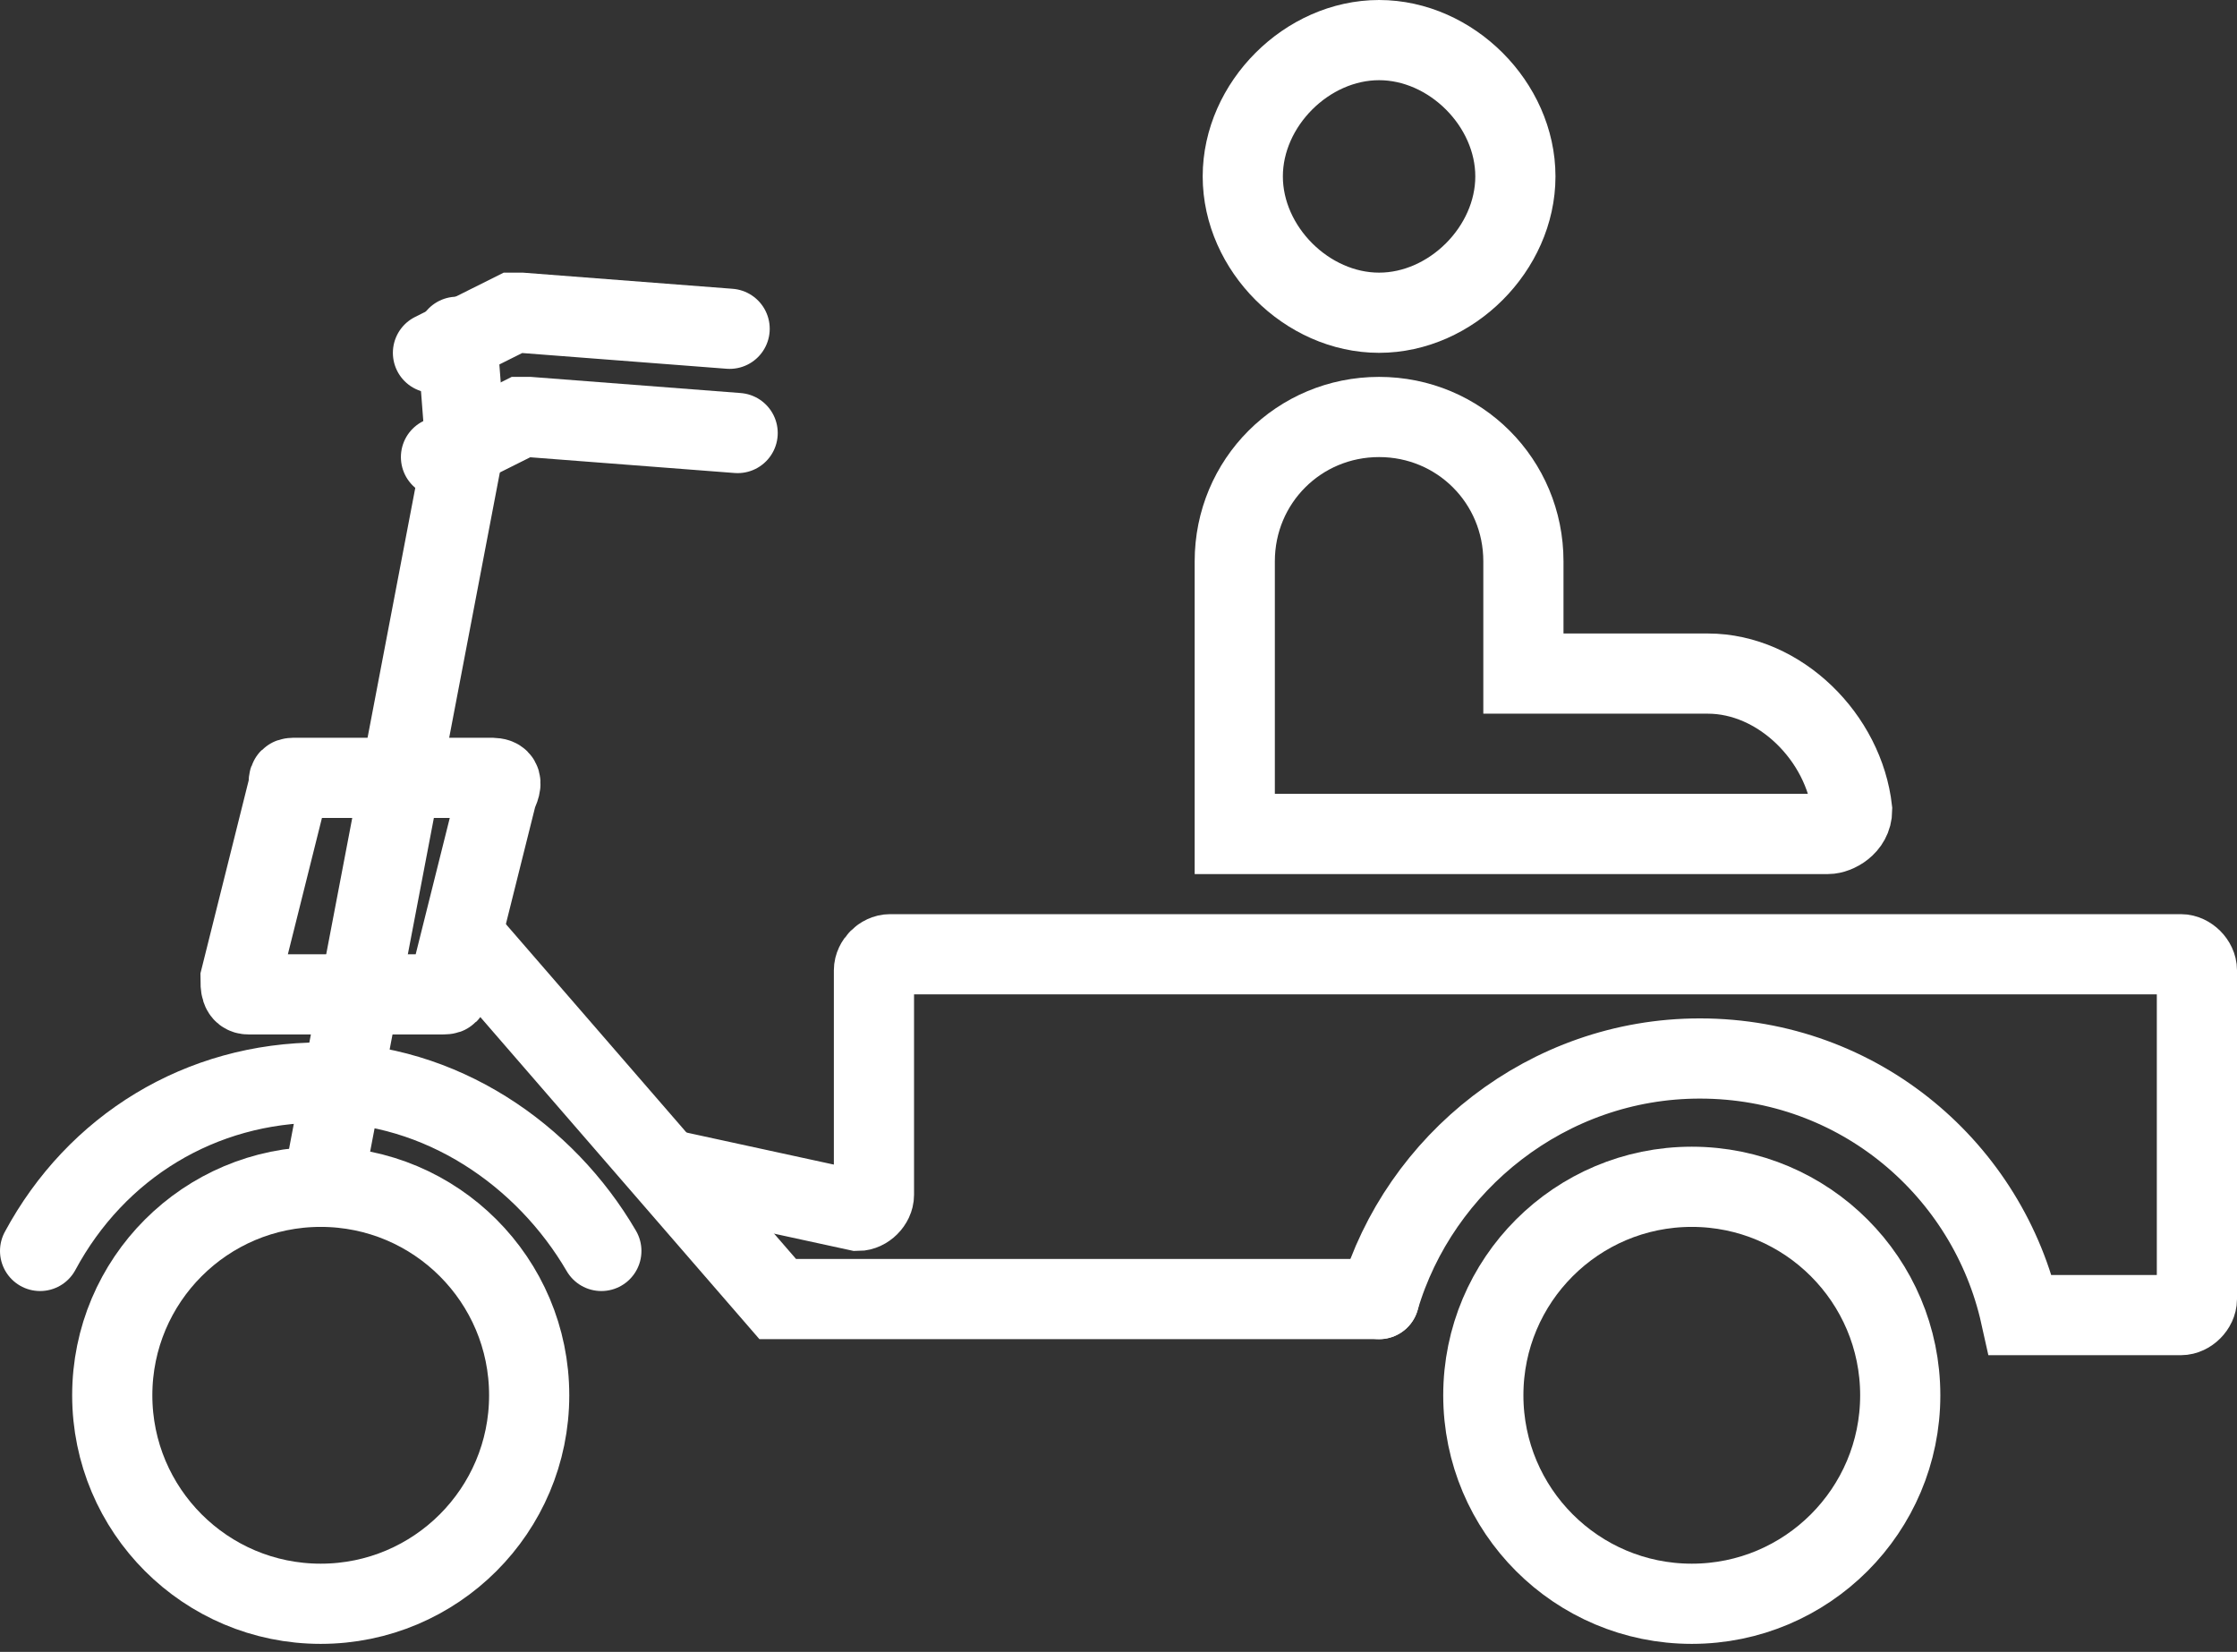
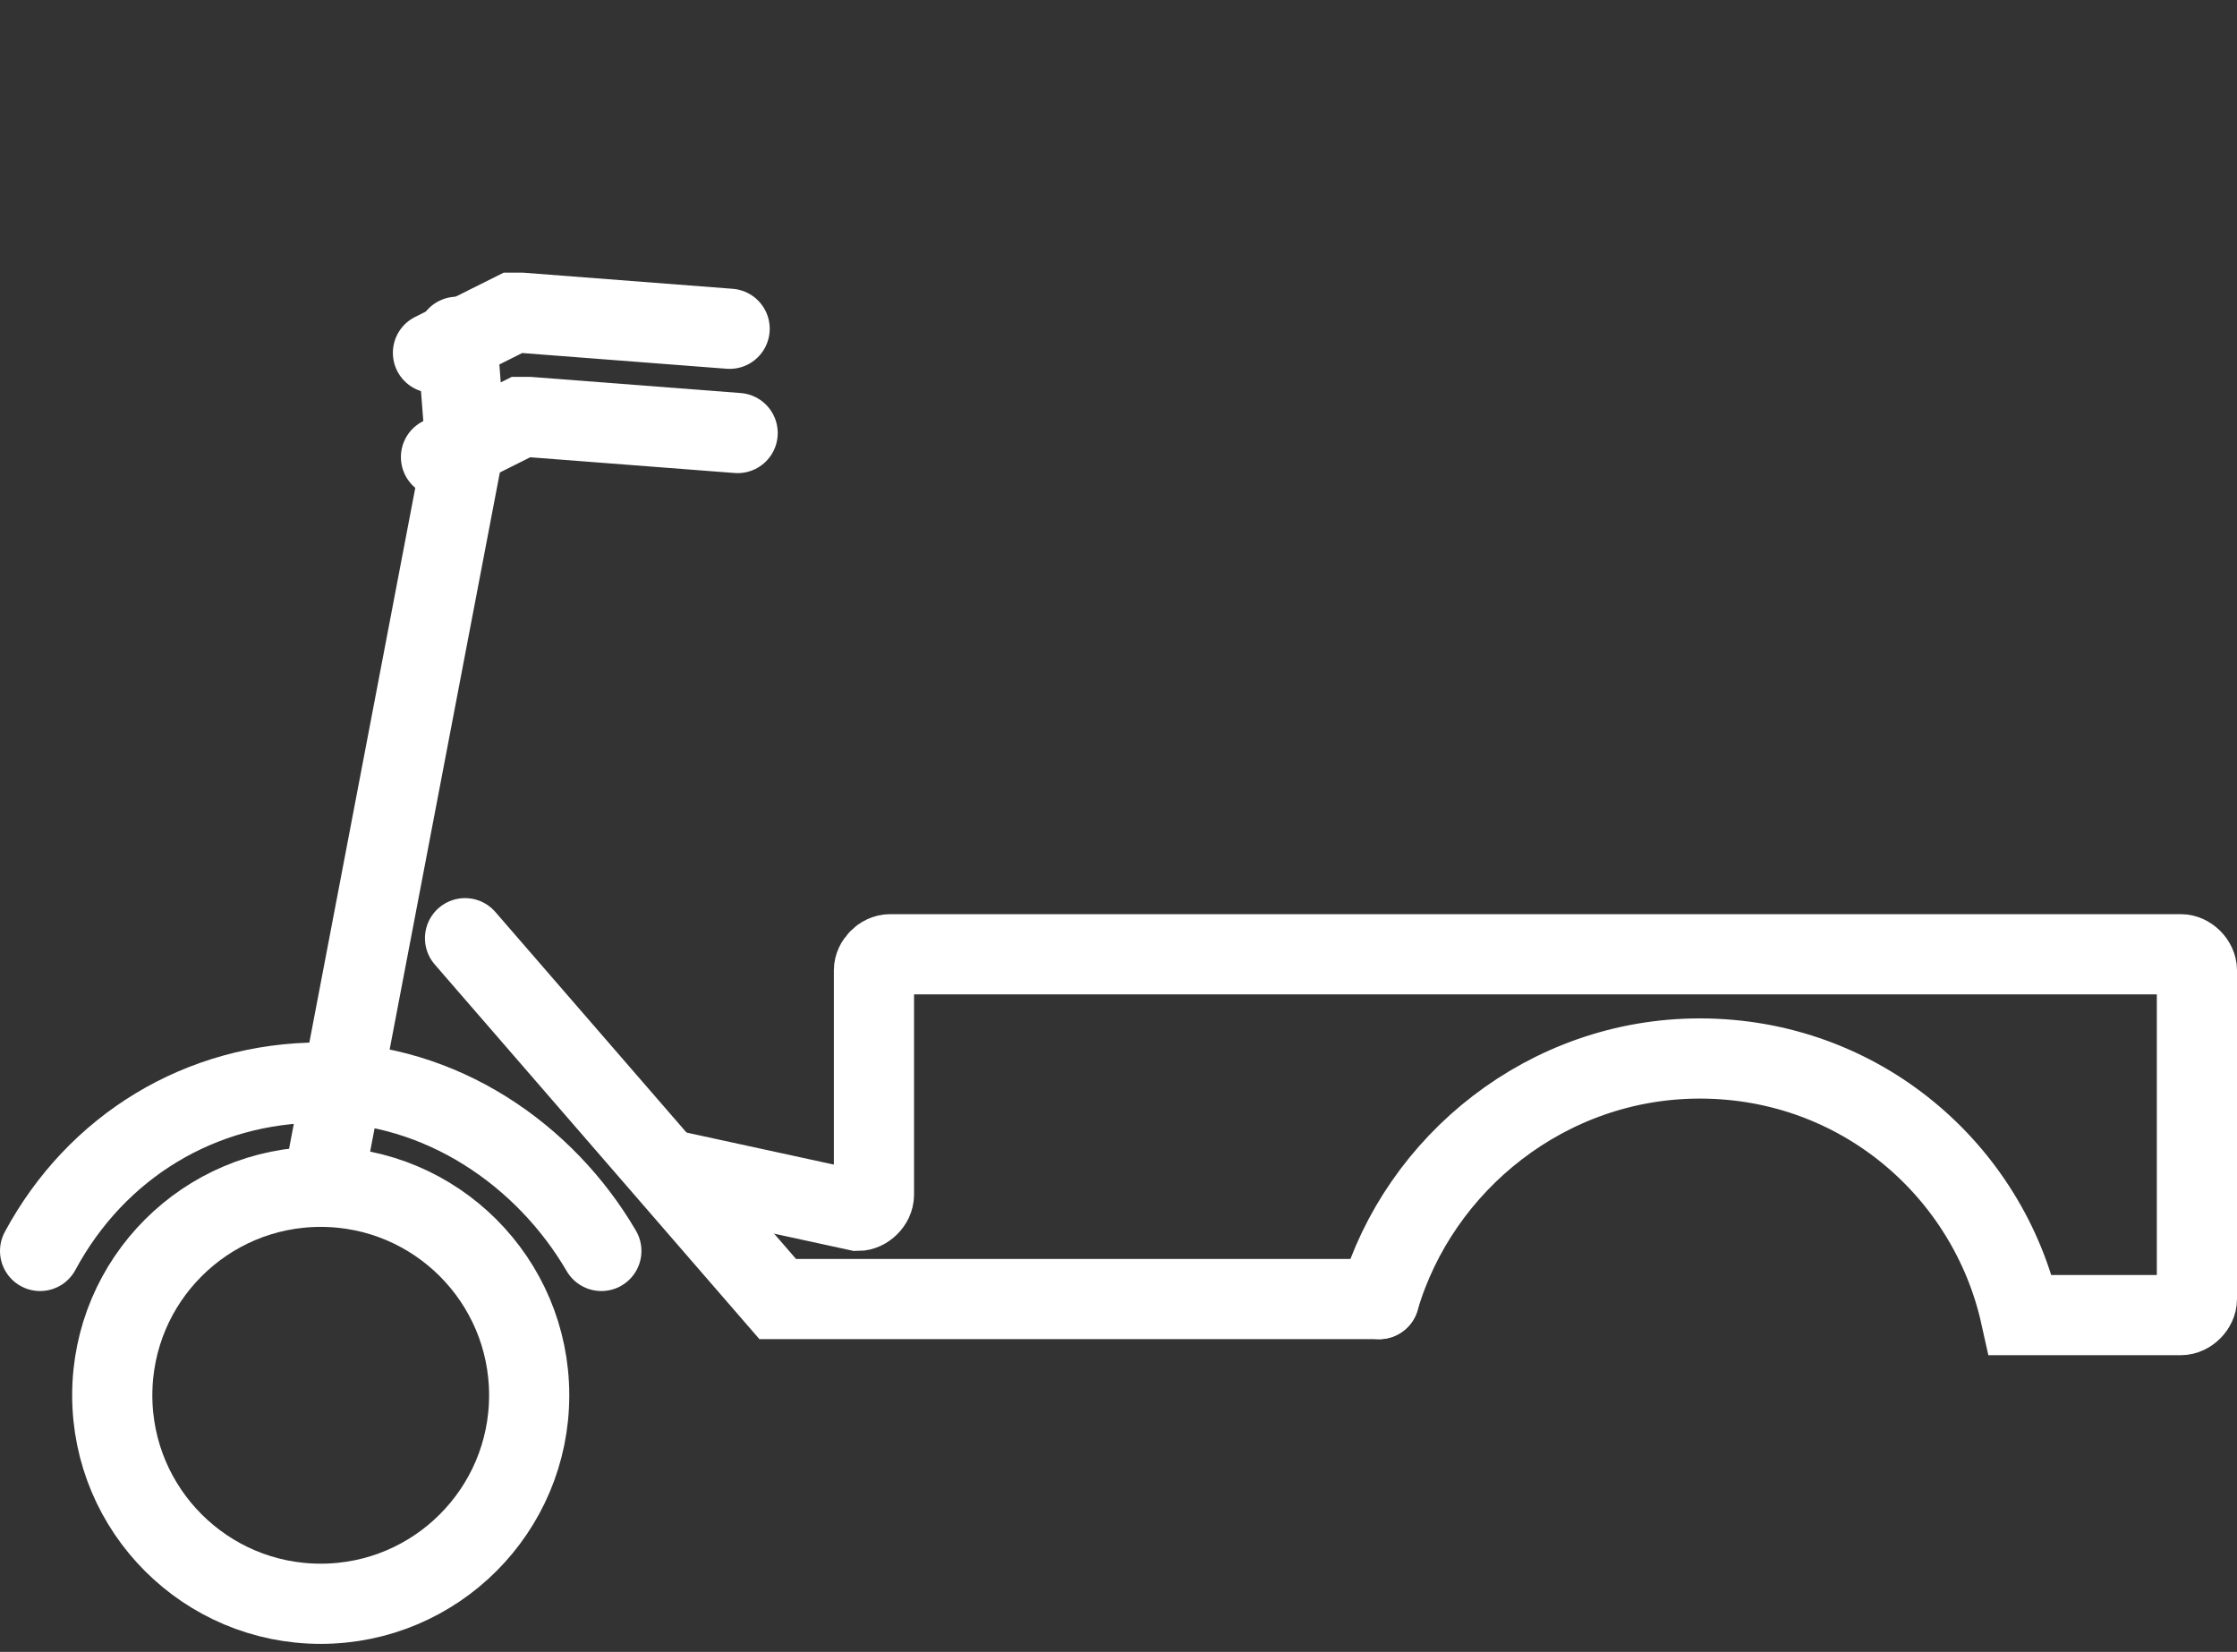
<svg xmlns="http://www.w3.org/2000/svg" version="1.1" x="0px" y="0px" viewBox="0 0 27.9 20.6" style="enable-background:new 0 0 27.9 20.6;" xml:space="preserve">
  <rect x="0" y="0" width="27.9" height="20.6" fill="#333333" stroke="none" />
  <style type="text/css">
	.st0{display:none;}
	.st1{display:inline;}
	.st2{opacity:0.2;}
	.st3{fill-rule:evenodd;clip-rule:evenodd;fill:#D3E0E5;}
	.st4{opacity:0.3;}
	.st5{fill-rule:evenodd;clip-rule:evenodd;fill:#FF0000;}
	.st6{fill:#FFFFFF;stroke:#231815;stroke-miterlimit:10;}
	.st7{fill:#E5E5E5;}
	.st8{fill:#0059AB;}
	.st9{opacity:0.9;fill:#0059A7;}
	.st10{fill:none;stroke:#FFFFFF;stroke-width:0.25;stroke-miterlimit:10;}
	.st11{fill:none;stroke:#FFFFFF;stroke-width:0.7;stroke-linecap:round;stroke-miterlimit:10;}
	.st12{fill:none;stroke:#FFFFFF;stroke-width:0.7;stroke-miterlimit:10;}
	.st13{fill:none;stroke:#FFFFFF;stroke-width:0.7;stroke-miterlimit:10;stroke-dasharray:1.452,0.968;}
	.st14{fill:#333333;stroke:#FFFFFF;stroke-width:0.7;stroke-miterlimit:10;}
	.st15{fill:#FFFFFF;}
	.st16{fill:url(#SVGID_1_);stroke:#333333;stroke-width:0.559;stroke-miterlimit:10;}
	.st17{fill:#BBC6DA;}
	.st18{fill:none;stroke:#BBC6DA;stroke-width:2.281;stroke-linecap:round;stroke-linejoin:round;stroke-miterlimit:22.926;}
	.st19{fill:none;stroke:#BBC7DA;stroke-width:1.867;stroke-linecap:round;stroke-miterlimit:10;}
	.st20{fill:none;stroke:#BBC6DA;stroke-width:1.761;stroke-miterlimit:10;}
	.st21{fill:none;stroke:#BBC6DA;stroke-width:1.761;stroke-linecap:round;stroke-miterlimit:10;}
	.st22{fill:none;stroke:#BBC6DA;stroke-width:1.768;stroke-miterlimit:22.926;}
	.st23{clip-path:url(#SVGID_00000156582541178911616010000000807563284695401650_);}
	.st24{fill:none;stroke:#BBC6DA;stroke-width:1.669;stroke-miterlimit:10;}
	.st25{fill:none;stroke:#BBC6DA;stroke-width:1.669;stroke-linecap:round;stroke-miterlimit:10;}
	.st26{fill:#B8C4D6;}
	.st27{clip-path:url(#SVGID_00000113339473889236267810000012134293982086662291_);fill:#666666;}
	.st28{fill:none;stroke:#BBC6DA;stroke-width:1.602;stroke-miterlimit:10;}
	.st29{fill:none;stroke:#BBC6DA;stroke-width:1.5;stroke-miterlimit:10;}
	.st30{fill:#C34544;}
	.st31{fill:#6F7C8E;}
	.st32{fill:url(#SVGID_00000083800581909863015700000013674735672932643203_);}
	.st33{fill:#DBDEE2;}
	.st34{fill:none;stroke:#231815;stroke-width:1.779;stroke-linecap:round;stroke-linejoin:round;stroke-miterlimit:22.926;}
	.st35{fill:none;stroke:#231815;stroke-width:1.779;stroke-miterlimit:22.926;}
	.st36{fill:#389ED9;}
	.st37{fill:none;}
	.st38{fill:none;stroke:#389ED9;stroke-width:1.673;stroke-linecap:round;stroke-miterlimit:10;}
	.st39{fill:none;stroke:#BBC6DA;stroke-width:2.011;stroke-linecap:round;stroke-linejoin:round;stroke-miterlimit:22.926;}
	.st40{fill:none;stroke:#BBC6DA;stroke-width:2.191;stroke-linecap:round;stroke-linejoin:round;stroke-miterlimit:22.926;}
	.st41{fill:#1D99FF;}
	.st42{fill:none;stroke:#1D99FF;stroke-width:2.281;stroke-linecap:round;stroke-linejoin:round;stroke-miterlimit:22.926;}
	.st43{fill:none;stroke:#BBC6DA;stroke-width:1.824;stroke-linecap:round;stroke-miterlimit:10;}
	.st44{fill:none;stroke:#BBC6DA;stroke-width:1.824;stroke-miterlimit:10;}
	.st45{fill:none;stroke:#BBC6DA;stroke-width:2;stroke-linecap:round;stroke-miterlimit:10;}
	.st46{fill:none;stroke:#BBC6DA;stroke-width:2;stroke-miterlimit:10;}
	.st47{fill:url(#Rectangle-39_00000116210655071614358710000007604044811228839296_);}
	.st48{fill:url(#Rectangle-40_00000130645099125835193220000013807692226653241263_);}
	.st49{fill:none;stroke:#B2BACF;stroke-width:0.767;}
	.st50{fill:url(#Rectangle-40_00000120555126789877211190000011418149978996552866_);}
	.st51{fill:url(#Rectangle-40_00000107585563876696607730000012137685781126869650_);}
	.st52{fill:#FFFFFF;stroke:#768197;stroke-width:1.535;}
	.st53{fill:#707E91;}
	.st54{fill:url(#Oval_00000171686173423284155450000015039900161044837003_);stroke:#707E91;stroke-width:2;}
	.st55{fill:none;stroke:#707E91;stroke-width:2;}
	.st56{fill:#FFFFFF;stroke:#707E91;stroke-width:2;}
	.st57{fill:url(#Rectangle-44_00000164495962871279637800000000889773982307636384_);}
	.st58{fill:none;stroke:#707E91;stroke-width:1.61;}
	.st59{opacity:0.1;fill:none;stroke:#707E91;stroke-width:1.61;enable-background:new    ;}
	.st60{fill:#FFFFFF;stroke:#707E91;stroke-width:1.61;}
	.st61{fill:#748199;}
	.st62{fill:url(#Rectangle-19_00000154385427877685282390000000282949145404862386_);}
	.st63{fill:#0264B1;}
	.st64{fill:none;stroke:#0264B1;stroke-width:1.5;stroke-miterlimit:10;}
	.st65{fill:url(#SVGID_00000133486892502785359900000013691194147280754870_);}
	.st66{fill:url(#SVGID_00000140696467425869800690000015997059694477021336_);}
	.st67{fill:#3396FD;}
	.st68{fill:#268CFD;}
	.st69{clip-path:url(#SVGID_00000070796983562918467470000001595758075451347114_);fill:#DFE2E7;}
	.st70{clip-path:url(#SVGID_00000070796983562918467470000001595758075451347114_);fill:#E0E3E8;}
	.st71{clip-path:url(#SVGID_00000070796983562918467470000001595758075451347114_);fill:#E1E4E9;}
	.st72{clip-path:url(#SVGID_00000070796983562918467470000001595758075451347114_);fill:#E2E5E9;}
	.st73{clip-path:url(#SVGID_00000070796983562918467470000001595758075451347114_);fill:#E3E6EA;}
	.st74{clip-path:url(#SVGID_00000070796983562918467470000001595758075451347114_);fill:#E4E7EB;}
	.st75{clip-path:url(#SVGID_00000070796983562918467470000001595758075451347114_);fill:#E5E8EC;}
	.st76{clip-path:url(#SVGID_00000070796983562918467470000001595758075451347114_);fill:#E6E9ED;}
	.st77{clip-path:url(#SVGID_00000070796983562918467470000001595758075451347114_);fill:#E7EAED;}
	.st78{clip-path:url(#SVGID_00000070796983562918467470000001595758075451347114_);fill:#E8EBEE;}
	.st79{clip-path:url(#SVGID_00000070796983562918467470000001595758075451347114_);fill:#EAEBEF;}
	.st80{clip-path:url(#SVGID_00000070796983562918467470000001595758075451347114_);fill:#EBECF0;}
	.st81{clip-path:url(#SVGID_00000070796983562918467470000001595758075451347114_);fill:#ECEDF0;}
	.st82{clip-path:url(#SVGID_00000070796983562918467470000001595758075451347114_);fill:#EDEEF1;}
	.st83{clip-path:url(#SVGID_00000070796983562918467470000001595758075451347114_);fill:#EEEFF2;}
	.st84{clip-path:url(#SVGID_00000070796983562918467470000001595758075451347114_);fill:#EFF0F3;}
	.st85{clip-path:url(#SVGID_00000070796983562918467470000001595758075451347114_);fill:#F0F1F4;}
	.st86{clip-path:url(#SVGID_00000070796983562918467470000001595758075451347114_);fill:#F1F2F4;}
	.st87{clip-path:url(#SVGID_00000070796983562918467470000001595758075451347114_);fill:#F2F3F5;}
	.st88{clip-path:url(#SVGID_00000070796983562918467470000001595758075451347114_);fill:#F3F4F6;}
	.st89{fill:#1296DB;}
	.st90{opacity:0.1;enable-background:new    ;}
	.st91{fill:#DEE3EA;stroke:#DEE3EA;stroke-width:0.574;stroke-miterlimit:10;}
	.st92{fill:#DEE3EA;stroke:#DEE3EA;stroke-width:0.658;stroke-miterlimit:10;}
	.st93{fill:#DEE3EA;}
	.st94{fill:none;stroke:#DEE3EA;stroke-width:1.868;stroke-miterlimit:10;}
	.st95{fill:none;stroke:#DEE3EA;stroke-width:1.868;stroke-linecap:round;stroke-miterlimit:10;}
	.st96{fill:#DEE3EA;stroke:#024CA5;stroke-width:0.623;stroke-miterlimit:10;}
	.st97{fill:#1D97FF;}
	.st98{fill:none;stroke:#1D97FF;stroke-width:1.209;stroke-miterlimit:10;}
	.st99{fill:#FFFFFF;stroke:#1D97FF;stroke-width:1.223;stroke-miterlimit:10;}
	.st100{fill:none;stroke:#1D97FF;stroke-width:1.63;stroke-miterlimit:10;}
	.st101{fill:none;stroke:#00A7E8;stroke-width:1.5;stroke-miterlimit:10;}
	.st102{fill:#02A7E9;stroke:#F6F7F9;stroke-width:0.5;stroke-miterlimit:10;}
	.st103{fill:#02A7E9;stroke:#F6F7F9;stroke-width:0.495;stroke-miterlimit:10;}
	.st104{fill:#02A7E9;stroke:#F6F7F9;stroke-width:0.492;stroke-miterlimit:10;}
	.st105{fill:#02A7E9;stroke:#F6F7F9;stroke-width:0.494;stroke-miterlimit:10;}
	.st106{fill:#02A7E9;stroke:#F6F7F9;stroke-width:0.492;stroke-miterlimit:10;}
	.st107{fill:#02A7E9;}
	.st108{fill:#02A7E9;stroke:#F6F7F9;stroke-miterlimit:10;}
	.st109{fill:#02A7E9;stroke:#F6F7F9;stroke-width:0.471;stroke-miterlimit:10;}
	.st110{fill:#02A7E9;stroke:#F6F7F9;stroke-width:0.47;stroke-miterlimit:10;}
	.st111{fill:#02A7E9;stroke:#F6F7F9;stroke-width:0.449;stroke-miterlimit:10;}
	.st112{fill:#02A7E9;stroke:#02A7E9;stroke-width:0.912;stroke-miterlimit:10;}
	.st113{fill:#02A7E9;stroke:#02A7E9;stroke-width:0.456;stroke-miterlimit:10;}
	.st114{fill:#02A7E9;stroke:#F6F7F9;stroke-width:1.018;stroke-miterlimit:10;}
	.st115{fill:#02A7E9;stroke:#F6F7F9;stroke-width:0.964;stroke-miterlimit:10;}
	.st116{fill:#00A7E8;}
	.st117{fill:#02A7E9;stroke:#FFFFFF;stroke-width:0.5;stroke-miterlimit:10;}
	.st118{fill:none;stroke:#02A7E9;stroke-width:1.7;stroke-linecap:round;stroke-miterlimit:10;}
	.st119{fill:#F6F7F9;}
	.st120{fill:none;stroke:#02A7E9;stroke-width:1.373;stroke-linecap:round;stroke-miterlimit:10;}
	.st121{fill:none;stroke:#02A7E9;stroke-width:1.307;stroke-linecap:round;stroke-miterlimit:10;}
	.st122{fill:#02A7E9;stroke:#F6F7F9;stroke-width:0.75;stroke-miterlimit:10;}
	.st123{fill:none;stroke:#0059A9;stroke-width:2.459;stroke-miterlimit:10;}
	.st124{fill:none;stroke:#0059A9;stroke-width:1.844;stroke-miterlimit:10;}
	.st125{fill:none;stroke:#0059A9;stroke-width:1.844;stroke-linecap:round;stroke-linejoin:round;stroke-miterlimit:10;}
	.st126{fill:none;stroke:#009FE8;stroke-width:1.844;stroke-miterlimit:10;}
	.st127{fill:none;stroke:#009FE8;stroke-width:1.844;stroke-linecap:round;stroke-linejoin:round;stroke-miterlimit:10;}
	.st128{fill:#009FE8;}
	.st129{fill:#0059A9;}
	.st130{fill:none;stroke:#08559D;stroke-width:1.721;stroke-linecap:round;stroke-linejoin:round;stroke-miterlimit:10;}
	.st131{fill:#FFFFFF;stroke:#009FE8;stroke-width:1.844;stroke-miterlimit:10;}
	.st132{fill:none;stroke:#08559D;stroke-width:1.844;stroke-miterlimit:10;}
	.st133{fill:none;stroke:#08559D;stroke-width:1.844;stroke-miterlimit:9.999;}
	.st134{fill:none;stroke:#08559D;stroke-width:1.844;stroke-linecap:round;stroke-miterlimit:10;}
	.st135{fill:none;stroke:#009FE8;stroke-width:1.844;stroke-linecap:round;stroke-miterlimit:10;}
	.st136{fill:#FFFFFF;stroke:#009FE8;stroke-width:1.844;stroke-linecap:round;stroke-miterlimit:10;}
	.st137{fill:none;stroke:#00A7E8;stroke-width:1.442;stroke-linecap:round;stroke-miterlimit:10;}
	.st138{fill:#FFFFFF;stroke:#00A7E8;stroke-width:1.442;stroke-linecap:round;stroke-miterlimit:10;}
	.st139{fill:none;stroke:#00A7E8;stroke-width:1.5;stroke-miterlimit:9.999;}
	.st140{fill:none;stroke:#00A7E8;stroke-width:1.5;stroke-linecap:round;stroke-miterlimit:10;}
	.st141{fill:#00A7E8;stroke:#F6F7F9;stroke-width:0.75;stroke-miterlimit:10;}
	.st142{fill:#00A7E8;stroke:#F6F7F9;stroke-width:0.5;stroke-miterlimit:10;}
	.st143{fill:none;stroke:#00A7E8;stroke-width:1.7;stroke-miterlimit:10;}
	.st144{fill:#ED70A3;}
	.st145{fill:none;stroke:#009FE8;stroke-width:2.345;stroke-miterlimit:10;}
	.st146{fill:none;stroke:#0059A9;stroke-width:2.345;stroke-linecap:round;stroke-miterlimit:10;}
	.st147{fill:none;stroke:#009FE8;stroke-width:2.459;stroke-miterlimit:10;}
	.st148{fill:none;stroke:#BBC6DA;stroke-width:0.4;stroke-linecap:round;stroke-miterlimit:10;}
	.st149{fill:none;stroke:#BBC6DA;stroke-width:0.2;stroke-linecap:round;stroke-miterlimit:10;}
	.st150{fill:none;stroke:#BBC6DA;stroke-width:0.3;stroke-linecap:round;stroke-miterlimit:10;}
	.st151{fill:none;stroke:#BBC6DA;stroke-width:0.355;stroke-linecap:round;stroke-miterlimit:10;}
	.st152{fill:none;stroke:#BBC6DA;stroke-width:0.3;stroke-linecap:round;stroke-linejoin:round;stroke-miterlimit:10;}
	.st153{fill:none;stroke:#BBC6DA;stroke-width:0.371;stroke-linecap:round;stroke-miterlimit:10;}
	.st154{fill:none;stroke:#333333;stroke-width:1.5;stroke-miterlimit:10;}
	.st155{fill:none;stroke:#333333;stroke-width:1.5;stroke-linecap:round;stroke-miterlimit:10;}
	.st156{fill:none;stroke:#333333;stroke-width:1.161;stroke-linecap:round;stroke-miterlimit:10;}
	.st157{fill:none;stroke:#333333;stroke-width:1.161;stroke-miterlimit:10;}
	.st158{fill:none;stroke:#333333;stroke-width:1.354;stroke-miterlimit:10;}
	.st159{fill:none;stroke:#333333;stroke-width:1.3;stroke-miterlimit:10;}
	.st160{fill:none;stroke:#333333;stroke-width:1.3;stroke-linecap:round;stroke-miterlimit:10;}
	.st161{fill:none;stroke:#333333;stroke-width:1.2;stroke-miterlimit:10;}
	.st162{fill:none;stroke:#333333;stroke-width:1.208;stroke-miterlimit:10;}
	.st163{fill:none;stroke:#333333;stroke-width:1.2;stroke-linecap:round;stroke-miterlimit:10;}
	.st164{fill:none;stroke:#333333;stroke-width:1.3;stroke-miterlimit:10;}
	.st165{fill:none;stroke:#333333;stroke-width:1.3;stroke-linecap:round;stroke-miterlimit:10;}
	.st166{fill:none;stroke:#333333;stroke-miterlimit:10;}
	.st167{fill:none;stroke:#333333;stroke-width:2;stroke-miterlimit:10;stroke-dasharray:2.947;}
	.st168{fill:none;stroke:#333333;stroke-width:1.091;stroke-linecap:round;stroke-miterlimit:10;}
	.st169{fill:none;stroke:#333333;stroke-width:0.8;stroke-linecap:round;stroke-miterlimit:10;}
	.st170{fill:none;stroke:#333333;stroke-width:1.031;stroke-miterlimit:10;}
	.st171{fill:url(#SVGID_00000089531680822020093180000015283369403938951592_);}
	.st172{fill:url(#SVGID_00000157996573695775339360000012639964751758057106_);}
	.st173{fill:url(#SVGID_00000108270711997945466510000011413770881067084939_);}
	.st174{fill:url(#SVGID_00000047062416305136814500000010424834338968294030_);}
	.st175{fill:url(#SVGID_00000072260670837826195170000007612194978244066997_);}
	.st176{fill:url(#SVGID_00000140703898958457706310000011913551589813097135_);}
	.st177{fill:url(#SVGID_00000075863913402631008100000004036059302723197373_);}
	.st178{fill:url(#SVGID_00000018199478014504898550000013791942589199277975_);}
	.st179{fill:url(#SVGID_00000041279769648680050920000005768239410427710336_);}
	.st180{fill:url(#SVGID_00000178164835009473019890000006881717468706740369_);}
	.st181{fill:url(#SVGID_00000105417060296966355270000016495760431824145080_);}
	.st182{fill:#94999D;}
	.st183{fill:#CEDBED;}
	.st184{fill:#C68031;}
	.st185{fill:#808589;}
	.st186{fill:#C1C3C3;}
	.st187{clip-path:url(#SVGID_00000031207773685676842640000009096000169129876873_);fill:#C68031;}
	.st188{clip-path:url(#SVGID_00000031207773685676842640000009096000169129876873_);fill:#333E48;}
	.st189{fill:#B5B7B7;}
	.st190{fill:#0071BE;}
	.st191{clip-path:url(#SVGID_00000126304377886090549630000004298778046360660913_);}
	.st192{clip-path:url(#SVGID_00000126304377886090549630000004298778046360660913_);fill:#333E48;}
	.st193{fill:#658BEC;}
	.st194{fill:#FFA819;}
	.st195{fill:#E2C380;}
	.st196{fill:#FF5959;}
	.st197{fill:#EC8080;}
	.st198{clip-path:url(#SVGID_00000142156769370897980380000007195529449630077323_);fill:#C1C3C3;}
	.st199{clip-path:url(#SVGID_00000142156769370897980380000007195529449630077323_);fill:#222323;}
	.st200{fill:#333E48;}
	.st201{fill:#FFAC19;}
	.st202{fill:#959A9E;}
	.st203{fill:#989DA1;}
	.st204{fill:#C5C7C7;}
	.st205{fill:#0071C2;}
	.st206{clip-path:url(#SVGID_00000176021996137689122560000004616894838900957316_);fill:#333E48;}
	.st207{clip-path:url(#SVGID_00000176021996137689122560000004616894838900957316_);fill:#00A7D7;}
	.st208{fill:none;stroke:#FF5959;stroke-width:1.008;stroke-miterlimit:10;}
	.st209{fill:none;stroke:#FF5959;stroke-width:1.513;stroke-miterlimit:10;}
	.st210{fill:#3693D4;}
	.st211{fill:none;stroke:#FF5959;stroke-width:0.504;stroke-miterlimit:10;}
	.st212{fill:none;stroke:#FFAC19;stroke-width:1.008;stroke-miterlimit:10;}
	.st213{fill:#00948C;}
	.st214{fill:#C7C9C9;}
	.st215{fill:#9A9FA3;}
	.st216{fill:#FFAE19;}
	.st217{fill:#E8C980;}
	.st218{clip-path:url(#SVGID_00000178887260463726740390000002409864895252354751_);fill:#FFAE19;}
	.st219{clip-path:url(#SVGID_00000178887260463726740390000002409864895252354751_);fill:#333E48;}
	.st220{fill:#218049;}
	.st221{clip-path:url(#SVGID_00000080183569770696909150000006672178094060608662_);fill:#00A368;}
	.st222{clip-path:url(#SVGID_00000080183569770696909150000006672178094060608662_);fill:#333E48;}
	.st223{clip-path:url(#SVGID_00000159444604975937610210000010983652698835693487_);fill:#B5B7B7;}
	.st224{clip-path:url(#SVGID_00000159444604975937610210000010983652698835693487_);fill:#E8C980;}
	.st225{fill:#0071C4;}
	.st226{clip-path:url(#SVGID_00000113318782588453621060000006701025342079924920_);fill:#00A9D9;}
	.st227{clip-path:url(#SVGID_00000113318782588453621060000006701025342079924920_);fill:#333E48;}
	.st228{fill:#00A368;}
	.st229{fill:#00A9D9;}
	.st230{fill:#303F5B;}
	.st231{fill:#B9C8F1;}
	.st232{clip-path:url(#SVGID_00000093896887904726382730000015726728982562246792_);}
	.st233{clip-path:url(#SVGID_00000050627961201063454960000000937927427562860201_);}
	.st234{fill:#FFC454;}
	.st235{fill:#E35564;}
	.st236{fill:#D04453;}
	.st237{clip-path:url(#SVGID_00000137822218846596738140000001487488330776659866_);fill:#4FB8DF;}
	.st238{clip-path:url(#SVGID_00000137822218846596738140000001487488330776659866_);fill:#434A54;}
	.st239{clip-path:url(#SVGID_00000137822218846596738140000001487488330776659866_);fill:#C2C7CF;}
	.st240{clip-path:url(#SVGID_00000137822218846596738140000001487488330776659866_);fill:#656D78;}
	.st241{fill:#656D78;}
	.st242{fill:#ECB142;}
	.st243{clip-path:url(#SVGID_00000016062515371572470200000011731511492014186633_);fill:#1A7FB6;}
	.st244{fill:#80BCE5;}
	.st245{fill:#4291C5;}
	.st246{fill:#EFBE5D;}
	.st247{fill:#FFA703;}
	.st248{clip-path:url(#SVGID_00000112607432035522919000000013395600657058717333_);fill:#C8E3ED;}
	.st249{clip-path:url(#SVGID_00000112607432035522919000000013395600657058717333_);fill:#4291C5;}
	.st250{clip-path:url(#SVGID_00000112607432035522919000000013395600657058717333_);fill:#1A7FB6;}
	.st251{clip-path:url(#SVGID_00000112607432035522919000000013395600657058717333_);fill:#2D416C;}
	.st252{fill:#1A7FB6;}
	.st253{fill:#2D416C;}
	.st254{clip-path:url(#SVGID_00000077318955991078681940000008350475152421012902_);}
	.st255{fill:#0071C7;}
	.st256{fill:#FFB119;}
	.st257{fill:#7CD8A1;}
	.st258{fill:#9DA2A6;}
	.st259{clip-path:url(#SVGID_00000016057984333114392230000016311504325269011083_);fill:#00ACDC;}
	.st260{clip-path:url(#SVGID_00000016057984333114392230000016311504325269011083_);fill:#218049;}
	.st261{fill:#00A668;}
	.st262{fill:none;stroke:#333333;stroke-width:1.254;stroke-miterlimit:10;}
	.st263{fill:none;stroke:#333333;stroke-width:1.003;stroke-miterlimit:10;}
	.st264{fill:none;stroke:#333333;stroke-width:0.928;stroke-miterlimit:10;}
	.st265{fill:none;stroke:#333333;stroke-width:1.088;stroke-miterlimit:10;}
	.st266{fill:none;stroke:#009FE8;stroke-width:1.601;stroke-miterlimit:10;}
	.st267{fill:none;stroke:#009FE8;stroke-width:1.201;stroke-linecap:round;stroke-linejoin:round;stroke-miterlimit:10;}
	.st268{fill:none;stroke:#009FE8;stroke-width:0.801;stroke-linecap:round;stroke-linejoin:round;stroke-miterlimit:10;}
	.st269{fill:none;stroke:#333333;stroke-width:1.4;stroke-linecap:round;stroke-miterlimit:10;}
	.st270{fill:none;stroke:#333333;stroke-width:0.967;stroke-linecap:round;stroke-miterlimit:10;}
	.st271{fill:none;stroke:#333333;stroke-width:0.988;stroke-linecap:round;stroke-miterlimit:10;}
	.st272{fill:none;stroke:#333333;stroke-width:0.988;stroke-linecap:round;stroke-miterlimit:10;}
	.st273{fill:none;stroke:#333333;stroke-width:0.945;stroke-linecap:round;stroke-miterlimit:10;}
	.st274{fill:#333333;}
	.st275{fill:none;stroke:#333333;stroke-width:1.28;stroke-miterlimit:10;}
	.st276{fill:none;stroke:#333333;stroke-width:1.376;stroke-miterlimit:10;}
	.st277{fill:none;stroke:#333333;stroke-width:1.224;stroke-miterlimit:10;}
	.st278{fill:none;stroke:#333333;stroke-width:1.5;stroke-miterlimit:10;stroke-dasharray:2.522,1.681;}
	.st279{fill:none;stroke:#333333;stroke-width:0.75;stroke-miterlimit:10;}
	.st280{fill:none;stroke:#08559D;stroke-width:2.463;stroke-miterlimit:10;}
	.st281{fill:none;stroke:#08559D;stroke-width:1.23;stroke-linecap:round;stroke-miterlimit:10;}
	.st282{fill:none;stroke:#009FE8;stroke-width:1.23;stroke-linecap:round;stroke-miterlimit:10;}
	.st283{fill:none;stroke:#333333;stroke-width:1.347;stroke-miterlimit:10;}
	.st284{fill:none;stroke:#333333;stroke-width:1.115;stroke-miterlimit:10;}
	.st285{fill:none;stroke:#333333;stroke-linecap:round;stroke-miterlimit:10;}
	.st286{fill:none;stroke:#333333;stroke-width:1.031;stroke-miterlimit:10;}
	.st287{fill:none;stroke:#333333;stroke-width:0.955;stroke-miterlimit:10;}
	.st288{fill:none;stroke:#333333;stroke-width:1.158;stroke-linecap:round;stroke-miterlimit:10;}
	.st289{fill:none;stroke:#333333;stroke-width:0.731;stroke-miterlimit:10;}
	.st290{fill:none;stroke:#333333;stroke-width:1.424;stroke-linecap:round;stroke-miterlimit:10;}
	.st291{fill:none;stroke:#333333;stroke-width:1.08;stroke-linecap:round;stroke-miterlimit:10;}
	.st292{fill:none;stroke:#333333;stroke-width:1.144;stroke-linecap:round;stroke-miterlimit:10;}
	.st293{fill:none;stroke:#333333;stroke-width:0.933;stroke-linecap:round;stroke-miterlimit:10;}
	.st294{fill:none;stroke:#333333;stroke-width:1.07;stroke-miterlimit:10;}
	.st295{fill:none;stroke:#333333;stroke-width:0.82;stroke-linecap:round;stroke-miterlimit:10;}
	.st296{fill:none;stroke:#333333;stroke-width:1.245;stroke-linecap:round;stroke-miterlimit:10;}
	.st297{fill:none;stroke:#333333;stroke-width:0.856;stroke-miterlimit:10;}
	.st298{fill:none;stroke:#333333;stroke-width:0.793;stroke-miterlimit:10;}
	.st299{fill:none;stroke:#333333;stroke-width:0.82;stroke-linecap:round;stroke-miterlimit:10;}
	.st300{fill:none;stroke:#333333;stroke-width:0.784;stroke-linecap:round;stroke-miterlimit:10;}
	.st301{fill:none;stroke:#333333;stroke-width:0.566;stroke-miterlimit:10;}
	.st302{fill:none;stroke:#333333;stroke-width:0.585;stroke-linecap:round;stroke-miterlimit:10;}
	.st303{fill:none;stroke:#333333;stroke-width:0.56;stroke-linecap:round;stroke-miterlimit:10;}
	.st304{fill:none;stroke:#333333;stroke-width:1.182;stroke-linecap:round;stroke-miterlimit:10;}
	.st305{fill:none;stroke:#333333;stroke-width:0.996;stroke-linecap:round;stroke-miterlimit:10;}
	.st306{fill:none;stroke:#333333;stroke-width:0.896;stroke-linecap:round;stroke-miterlimit:10;}
	.st307{fill:none;stroke:#333333;stroke-width:1.245;stroke-miterlimit:10;}
	.st308{fill:none;stroke:#333333;stroke-width:0.774;stroke-miterlimit:10;}
	.st309{fill:none;stroke:#0059A8;stroke-width:2.409;stroke-miterlimit:10;}
	.st310{fill:#0059A8;}
	.st311{fill:#02A6E8;}
	.st312{fill:#0059A8;stroke:#FFFFFF;stroke-width:0.562;stroke-miterlimit:10;}
	.st313{fill:#02A6E8;stroke:#FFFFFF;stroke-width:0.562;stroke-miterlimit:10;}
	.st314{fill:#00A6E7;}
	.st315{fill:none;stroke:#00A6E7;stroke-width:1.432;stroke-miterlimit:10;}
	.st316{fill:#0059A8;stroke:#0059A8;stroke-width:0.716;stroke-miterlimit:10;}
	.st317{fill:none;stroke:#1D99FF;stroke-linecap:round;stroke-miterlimit:10;}
	.st318{fill:none;stroke:#1D99FF;stroke-width:1.68;stroke-linecap:round;stroke-miterlimit:10;}
	.st319{fill:none;stroke:#1D99FF;stroke-width:1.075;stroke-linecap:round;stroke-miterlimit:10;}
	.st320{fill:none;stroke:#1D99FF;stroke-miterlimit:10;}
	.st321{fill:none;stroke:#1D99FF;stroke-width:1.03;stroke-linecap:round;stroke-miterlimit:10;}
	.st322{fill:none;stroke:#1D99FF;stroke-width:1.03;stroke-miterlimit:10;}
	.st323{fill:none;stroke:#1D99FF;stroke-width:0.936;stroke-linecap:round;stroke-miterlimit:10;}
	.st324{fill:url(#SVGID_00000120536505577215849400000007923820712790621070_);}
	.st325{fill:url(#SVGID_00000055694355817767894150000015145390192380173454_);}
	.st326{fill:url(#SVGID_00000057136109256751784970000011331616908686425757_);}
	.st327{fill:url(#SVGID_00000172398832403006031470000017277815857804940454_);}
	.st328{fill:none;stroke:#333333;stroke-width:1.041;stroke-linecap:round;stroke-miterlimit:10;}
	.st329{fill:none;stroke:#333333;stroke-width:1.5;stroke-miterlimit:10;stroke-dasharray:1.673,1.673;}
	.st330{fill:none;stroke:#333333;stroke-width:1.25;stroke-linecap:round;stroke-miterlimit:10;}
	.st331{fill:none;stroke:#333333;stroke-width:1.075;stroke-linecap:round;stroke-miterlimit:10;}
	.st332{fill:none;stroke:#333333;stroke-width:1.336;stroke-linecap:round;stroke-miterlimit:10;}
	.st333{fill:none;stroke:#333333;stroke-width:1.169;stroke-linecap:round;stroke-miterlimit:10;}
	.st334{fill:none;stroke:#333333;stroke-width:1.099;stroke-linecap:round;stroke-miterlimit:10;}
	.st335{fill:#00A0E9;}
	.st336{fill:#009FE8;stroke:#009FE8;stroke-width:1.201;stroke-linecap:round;stroke-linejoin:round;stroke-miterlimit:10;}
	.st337{fill:none;stroke:#009FE8;stroke-width:2;stroke-linecap:round;stroke-miterlimit:10;}
	.st338{fill:#009FE8;stroke:#009FE8;stroke-width:2;stroke-linecap:round;stroke-miterlimit:10;}
	.st339{fill:none;stroke:#009FE8;stroke-width:1.201;stroke-miterlimit:10;}
	.st340{fill:none;stroke:#009FE8;stroke-width:0.4;stroke-miterlimit:10;}
	.st341{fill:none;stroke:#009FE8;stroke-width:0.801;stroke-miterlimit:10;}
	.st342{fill:url(#SVGID_00000142867986443608864100000012056590581574662808_);}
	.st343{fill:#3284FF;stroke:url(#SVGID_00000127018706700089902270000001926422746397465730_);stroke-width:0.12;}
	.st344{fill:url(#SVGID_00000147928764591237953190000017673476479792279973_);}
	.st345{fill:url(#SVGID_00000147191000773055224830000002353857319443264167_);}
	.st346{fill:url(#SVGID_00000035516038499761382510000016512847469133664389_);}
	.st347{fill:url(#SVGID_00000015333961380906723910000001343620336121371055_);}
	.st348{fill:url(#SVGID_00000170979811958064397260000016766014697395339393_);}
	.st349{fill:#073A93;}
	.st350{fill:url(#SVGID_00000173871617881310009010000008672518626552590981_);fill-opacity:0.6;}
	.st351{fill:url(#SVGID_00000150087249372932766410000004450737652468223372_);}
	.st352{fill:none;stroke:url(#SVGID_00000174564459588999234480000005223539735082044324_);stroke-width:0.12;}
	.st353{fill:#3284FF;fill-opacity:0.3;}
	
		.st354{fill:url(#SVGID_00000161609962816737842750000010029501050266009738_);stroke:url(#SVGID_00000183248527011697827890000016970616930152616627_);stroke-width:0.12;}
	.st355{fill:url(#SVGID_00000133498187378697827510000013237353736857871508_);}
	.st356{fill:url(#SVGID_00000098929903557014045370000017667563513785283495_);}
	.st357{fill:url(#SVGID_00000165929535943563479430000009373709334190588813_);}
	.st358{fill:url(#SVGID_00000162315436771265839180000000614810620820153992_);}
	.st359{fill:url(#SVGID_00000080193803979775399960000011006384053231122348_);}
	.st360{fill:url(#SVGID_00000181807708402743368310000001403725682421918359_);}
	.st361{fill:url(#SVGID_00000139292508259674086140000010447975385428311987_);}
	.st362{fill:url(#SVGID_00000039854420038065466140000000319225747679919278_);}
	
		.st363{fill:url(#SVGID_00000004541738352558685070000015786064073826979219_);stroke:url(#SVGID_00000150792602489051947120000016222268069393854368_);stroke-width:0.12;}
	.st364{fill:url(#SVGID_00000040570894308598495650000002594552016607311541_);}
	.st365{fill:url(#SVGID_00000062875163011679162740000000130540869172777903_);}
	.st366{fill:url(#SVGID_00000072239333434926051780000001562049192188516492_);}
	.st367{fill:url(#SVGID_00000163071215701976425470000011937085002942171572_);}
	.st368{fill:url(#SVGID_00000004537656280108272780000017805669629202872964_);}
	.st369{fill:url(#SVGID_00000105399360689062150790000002316503058739998895_);}
	.st370{fill:url(#SVGID_00000144309829190374259060000013666202044378952339_);}
	.st371{fill:url(#SVGID_00000020358948897004074950000014473183099401356991_);}
	
		.st372{fill:url(#SVGID_00000023987697370408753800000000347595888275434652_);stroke:url(#SVGID_00000183933931886157367340000010152690658283177387_);stroke-width:0.12;}
	.st373{fill:url(#SVGID_00000032620936783429239370000010422073011223399340_);}
	.st374{fill:url(#SVGID_00000154425701331338597790000012572990056426854847_);}
	.st375{fill:url(#SVGID_00000078046902017708691540000017185569546452659389_);}
	.st376{fill:url(#SVGID_00000041270505964507847800000001091600272861442746_);}
	.st377{fill:url(#SVGID_00000044860981695317165840000011644692008596868250_);}
	.st378{fill:url(#SVGID_00000137837848348069057130000001635158301397909945_);}
	.st379{fill:url(#SVGID_00000019645871799025061480000016682335570341237182_);}
	.st380{fill:url(#SVGID_00000096026163932330257040000012936482076351661224_);}
	.st381{fill:url(#SVGID_00000081647778104938859350000010709462269226091652_);}
	.st382{fill:url(#SVGID_00000116942640789237980480000009686415324405376386_);}
	.st383{fill:url(#SVGID_00000101792867755242030110000010474800885480194955_);}
	.st384{fill:url(#SVGID_00000051350409746205903080000011577091163154912443_);}
	.st385{fill:#3276FF;stroke:url(#SVGID_00000009577599244077945290000001412981445734642866_);stroke-width:0.12;}
	.st386{fill:url(#SVGID_00000163764503406967405440000001808545599844976516_);}
	.st387{fill:url(#SVGID_00000167387863310966861700000011389396530111346590_);}
	.st388{fill:url(#SVGID_00000068636551852572129100000010540483413114403725_);}
	.st389{fill:url(#SVGID_00000168113850903044420010000010219433927000704956_);}
	.st390{fill:none;stroke:url(#SVGID_00000003090986760508051630000005783100045913490107_);stroke-width:0.12;}
	.st391{fill:url(#SVGID_00000069383342495525638240000016373940219334217904_);}
	.st392{fill:none;stroke:url(#SVGID_00000154401262728140804050000017380586227652075905_);stroke-width:0.12;}
	.st393{fill:url(#SVGID_00000101078009803217798740000018237411100595129216_);}
	
		.st394{fill:url(#SVGID_00000039856735328533213800000007752317266467861424_);stroke:url(#SVGID_00000045616438135819945300000011618827748484402562_);stroke-width:0.12;}
	.st395{fill:none;stroke:#009FE8;stroke-width:1.257;stroke-miterlimit:10;}
	.st396{fill:none;stroke:#FFFFFF;stroke-width:0.801;stroke-linecap:round;stroke-miterlimit:10;}
	.st397{fill:none;stroke:#00A7E8;stroke-width:1.089;stroke-linecap:round;stroke-miterlimit:10;}
	.st398{fill:none;stroke:#FFFFFF;stroke-width:1.201;stroke-linecap:round;stroke-miterlimit:10;}
	.st399{fill:none;stroke:#00A7E8;stroke-width:1.201;stroke-linecap:round;stroke-miterlimit:10;}
	.st400{fill:none;stroke:#FFFFFF;stroke-width:0.801;stroke-miterlimit:10;}
	.st401{fill:none;stroke:#00A7E8;stroke-width:2.802;stroke-miterlimit:10;}
	.st402{fill:none;stroke:#00A7E8;stroke-width:1.601;stroke-miterlimit:10;}
	.st403{fill:none;stroke:#333333;stroke-width:1.199;stroke-miterlimit:10;}
	.st404{fill:none;stroke:#333333;stroke-width:1.154;stroke-linecap:round;stroke-miterlimit:10;}
	.st405{fill:none;stroke:#BBC6DA;stroke-width:1.5;stroke-linecap:round;stroke-miterlimit:10;}
	.st406{fill:none;stroke:#00A7E8;stroke-width:1.127;stroke-miterlimit:10;}
	.st407{fill:none;stroke:#02A7E9;stroke-width:1.5;stroke-linecap:round;stroke-miterlimit:10;}
	.st408{fill:none;stroke:#02A7E9;stroke-width:1.308;stroke-linecap:round;stroke-miterlimit:10;}
	.st409{fill:none;stroke:#02A7E9;stroke-width:1.5;stroke-miterlimit:10;}
	.st410{fill:none;stroke:#02A7E9;stroke-width:1.482;stroke-linecap:round;stroke-miterlimit:10;}
	.st411{fill:none;stroke:#02A7E9;stroke-width:1.482;stroke-miterlimit:10;}
	.st412{fill:none;stroke:#00A7E8;stroke-width:1.569;stroke-miterlimit:10;}
	.st413{fill:none;stroke:#00A7E8;stroke-width:1.715;stroke-miterlimit:10;}
	.st414{fill:none;stroke:#00A7E8;stroke-width:1.715;stroke-linecap:round;stroke-miterlimit:10;}
	.st415{fill:none;stroke:#02A7E9;stroke-width:1.032;stroke-linecap:round;stroke-miterlimit:10;}
	.st416{fill:none;stroke:#02A7E9;stroke-width:0.983;stroke-linecap:round;stroke-miterlimit:10;}
	.st417{clip-path:url(#SVGID_00000081608234803914937400000013782372232833510068_);}
	.st418{fill:none;stroke:#02A7E9;stroke-width:1.278;stroke-linecap:round;stroke-miterlimit:10;}
	.st419{fill:none;stroke:#333333;stroke-width:1.35;stroke-miterlimit:10;}
	.st420{fill:#333333;stroke:#333333;stroke-width:0.899;stroke-miterlimit:10;}
	.st421{fill:none;stroke:#333333;stroke-width:1.348;stroke-miterlimit:10;}
	.st422{fill:none;stroke:#333333;stroke-width:1.272;stroke-linecap:round;stroke-miterlimit:10;}
	.st423{fill:none;stroke:#333333;stroke-width:1.272;stroke-miterlimit:10;}
	.st424{fill:none;stroke:#333333;stroke-width:1.131;stroke-linecap:round;stroke-miterlimit:10;}
	.st425{fill:none;stroke:#333333;stroke-width:0.826;stroke-linecap:round;stroke-miterlimit:10;}
	.st426{fill:none;stroke:#333333;stroke-width:1.217;stroke-linecap:round;stroke-miterlimit:10;}
	.st427{fill:none;stroke:#000000;stroke-width:1.052;stroke-linecap:round;stroke-miterlimit:10;}
	.st428{fill:none;stroke:#000000;stroke-width:1.052;stroke-miterlimit:10;}
	.st429{fill:none;stroke:#0059A9;stroke-width:1.628;stroke-miterlimit:10;}
	.st430{fill:none;stroke:#08559D;stroke-width:1.221;stroke-linecap:round;stroke-miterlimit:10;}
	.st431{fill:#FFFFFF;stroke:#009FE8;stroke-width:1.221;stroke-miterlimit:10;}
	.st432{fill:none;stroke:#009FE8;stroke-width:1.221;stroke-linecap:round;stroke-miterlimit:10;}
	.st433{fill:#FFFFFF;stroke:#009FE8;stroke-width:1.221;stroke-linecap:round;stroke-miterlimit:10;}
	.st434{fill:none;stroke:#009FE8;stroke-width:1.628;stroke-miterlimit:10;}
	.st435{fill:none;stroke:#0059A9;stroke-width:1.627;stroke-miterlimit:10;}
	.st436{fill:none;stroke:#08559D;stroke-width:1.629;stroke-miterlimit:10;}
	.st437{fill:none;stroke:#08559D;stroke-width:1.22;stroke-linecap:round;stroke-miterlimit:10;}
	.st438{fill:none;stroke:#08559D;stroke-width:0.814;stroke-linecap:round;stroke-miterlimit:10;}
	.st439{fill:none;stroke:#009FE8;stroke-width:0.814;stroke-linecap:round;stroke-miterlimit:10;}
	.st440{fill:none;stroke:#1D99FF;stroke-width:1.027;stroke-linecap:round;stroke-miterlimit:10;}
	.st441{fill:none;stroke:#1D99FF;stroke-width:1.215;stroke-linecap:round;stroke-miterlimit:10;}
	.st442{fill:none;stroke:#333333;stroke-width:1.07;stroke-miterlimit:10;stroke-dasharray:1.8,1.2;}
	.st443{fill:none;stroke:#333333;stroke-width:0.823;stroke-linecap:round;stroke-miterlimit:10;}
	.st444{fill:none;stroke:#333333;stroke-width:1.073;stroke-miterlimit:10;}
	.st445{fill:none;stroke:#333333;stroke-width:0.536;stroke-miterlimit:10;}
	.st446{fill:none;stroke:#333333;stroke-width:0.715;stroke-miterlimit:10;}
	.st447{fill:none;stroke:#333333;stroke-width:1.073;stroke-linecap:round;stroke-miterlimit:10;}
	.st448{fill:none;stroke:#333333;stroke-width:1.07;stroke-linecap:round;stroke-miterlimit:10;}
	.st449{fill:none;stroke:#333333;stroke-width:0.705;stroke-linecap:round;stroke-miterlimit:10;}
	.st450{fill:none;stroke:#333333;stroke-width:0.674;stroke-linecap:round;stroke-miterlimit:10;}
	.st451{fill:none;stroke:#333333;stroke-width:0.705;stroke-linecap:round;stroke-miterlimit:10;}
	.st452{fill:none;stroke:#333333;stroke-width:0.736;stroke-miterlimit:10;}
	.st453{fill:none;stroke:#333333;stroke-width:1.016;stroke-linecap:round;stroke-miterlimit:10;}
	.st454{fill:none;stroke:#333333;stroke-width:0.856;stroke-linecap:round;stroke-miterlimit:10;}
	.st455{fill:none;stroke:#333333;stroke-width:0.77;stroke-linecap:round;stroke-miterlimit:10;}
	.st456{fill:none;stroke:#333333;stroke-width:0.98;stroke-linecap:round;stroke-miterlimit:10;}
	.st457{fill:none;stroke:#333333;stroke-width:1.044;stroke-miterlimit:10;}
	.st458{fill:none;stroke:#333333;stroke-width:1.044;stroke-linecap:round;stroke-miterlimit:10;}
	.st459{fill:none;stroke:#333333;stroke-width:1.242;stroke-miterlimit:10;}
	.st460{fill:none;stroke:#333333;stroke-width:1.387;stroke-miterlimit:10;}
	.st461{fill:none;stroke:#333333;stroke-width:1.66;stroke-miterlimit:10;}
	.st462{fill:none;stroke:#333333;stroke-width:1.66;stroke-linecap:round;stroke-miterlimit:10;}
	.st463{fill:url(#SVGID_00000072984529363321300230000004423633980939890573_);}
	.st464{fill:url(#SVGID_00000090281521556727134230000001251337051911619467_);}
	.st465{fill:none;stroke:#024CA5;stroke-width:0.5;stroke-miterlimit:10;}
	.st466{fill:none;stroke:#FFFFFF;stroke-width:1.5;stroke-linecap:round;stroke-miterlimit:10;}
	.st467{fill:none;stroke:#FFFFFF;stroke-width:0.988;stroke-linecap:round;stroke-miterlimit:10;}
	.st468{fill:none;stroke:#FFFFFF;stroke-width:0.945;stroke-linecap:round;stroke-miterlimit:10;}
	.st469{fill:none;stroke:#FFFFFF;stroke-width:1.424;stroke-linecap:round;stroke-miterlimit:10;}
	.st470{fill:none;stroke:#FFFFFF;stroke-width:1.2;stroke-linecap:round;stroke-miterlimit:10;}
	.st471{fill:none;stroke:#FFFFFF;stroke-width:1.08;stroke-linecap:round;stroke-miterlimit:10;}
	.st472{fill:none;stroke:#FFFFFF;stroke-miterlimit:10;}
	.st473{fill:none;stroke:#FFFFFF;stroke-width:1.075;stroke-linecap:round;stroke-miterlimit:10;}
	.st474{fill:none;stroke:#FFFFFF;stroke-width:1.272;stroke-linecap:round;stroke-miterlimit:10;}
	.st475{fill:#333333;stroke:#FFFFFF;stroke-miterlimit:10;}
	.st476{fill:none;stroke:#FFFFFF;stroke-width:0.988;stroke-linecap:round;stroke-miterlimit:10;}
	.st477{fill:none;stroke:#FFFFFF;stroke-width:1.5;stroke-miterlimit:10;}
	.st478{fill:none;stroke:#FFFFFF;stroke-linecap:round;stroke-miterlimit:10;}
	.st479{fill:none;stroke:#FFFFFF;stroke-width:1.3;stroke-miterlimit:10;}
	.st480{fill:none;stroke:#FFFFFF;stroke-width:1.3;stroke-linecap:round;stroke-miterlimit:10;}
	.st481{fill:none;stroke:#FFFFFF;stroke-width:2;stroke-miterlimit:10;stroke-dasharray:2.947;}
	.st482{fill:none;stroke:#FFFFFF;stroke-width:1.091;stroke-linecap:round;stroke-miterlimit:10;}
	.st483{fill:none;stroke:#FFFFFF;stroke-width:1.031;stroke-miterlimit:10;}
	.st484{fill:none;stroke:#FFFFFF;stroke-width:0.955;stroke-miterlimit:10;}
	
		.st485{fill:url(#SVGID_00000139273764934861929720000002125458446114312626_);stroke:#333333;stroke-width:0.404;stroke-miterlimit:10;}
	.st486{fill:url(#SVGID_00000057112244436321177210000001989820023801983898_);}
	.st487{fill:none;stroke:#FFFFFF;stroke-width:0.5;stroke-miterlimit:10;}
	.st488{fill:none;stroke:#333333;stroke-width:1.206;stroke-linecap:round;stroke-miterlimit:10;}
	.st489{fill:none;stroke:#333333;stroke-width:0.869;stroke-miterlimit:10;}
	.st490{fill:none;stroke:#333333;stroke-width:1.305;stroke-linecap:round;stroke-miterlimit:10;}
	.st491{fill:none;stroke:#333333;stroke-width:0.911;stroke-linecap:round;stroke-miterlimit:10;}
	.st492{fill:#C9A161;}
	.st493{fill:#10A957;}
	.st494{fill:#02160A;}
	.st495{clip-path:url(#SVGID_00000154418715549799437150000016204142141774661539_);}
	.st496{fill:none;stroke:#1D99FF;stroke-width:1.066;stroke-linecap:round;stroke-miterlimit:10;}
	.st497{fill:none;stroke:#000000;stroke-width:2.105;stroke-linecap:round;stroke-miterlimit:10;}
	.st498{fill:none;stroke:#FFFFFF;stroke-width:1.521;stroke-linecap:round;stroke-miterlimit:10;}
	
		.st499{fill:url(#SVGID_00000114782094643664954670000017671584125020616107_);stroke:#333333;stroke-width:0.404;stroke-miterlimit:10;}
	.st500{fill:none;stroke:#FFFFFF;stroke-width:1.253;stroke-linecap:round;stroke-miterlimit:10;}
	.st501{fill:#4ABC33;}
	.st502{fill:#070707;}
	.st503{fill:#FFB91D;}
	.st504{fill:#F5AF38;}
	.st505{fill:#040000;}
	.st506{fill:none;stroke:#333333;stroke-width:0.75;stroke-linecap:round;stroke-miterlimit:10;}
	.st507{fill:none;stroke:#333333;stroke-width:1.041;stroke-linecap:round;stroke-miterlimit:10;}
	.st508{fill:none;stroke:#333333;stroke-width:0.916;stroke-linecap:round;stroke-miterlimit:10;}
	.st509{fill:none;stroke:#333333;stroke-width:1.222;stroke-linecap:round;stroke-miterlimit:10;}
	.st510{fill:#BDBDBD;}
	.st511{fill:none;stroke:#333333;stroke-width:1.06;stroke-linecap:round;stroke-miterlimit:10;}
	.st512{fill:none;stroke:#333333;stroke-width:0.636;stroke-miterlimit:10;}
	.st513{fill:none;stroke:#333333;stroke-width:1.033;stroke-linecap:round;stroke-miterlimit:10;}
	.st514{clip-path:url(#SVGID_00000148641777685207433190000007712572938629171115_);}
	.st515{fill:none;stroke:#6296FF;stroke-miterlimit:10;}
	.st516{fill:#3D3E40;}
	.st517{fill:none;stroke:#6296FF;stroke-width:0.953;stroke-miterlimit:10;}
	.st518{fill:none;stroke:#333333;stroke-width:1.054;stroke-linecap:round;stroke-miterlimit:10;}
	.st519{fill:none;stroke:#FFFFFF;stroke-width:0.75;stroke-linecap:round;stroke-miterlimit:10;}
	.st520{fill:none;stroke:#FFFFFF;stroke-width:0.415;stroke-linecap:round;stroke-miterlimit:10;}
	.st521{fill:none;stroke:#FFFFFF;stroke-width:0.695;stroke-linecap:round;stroke-miterlimit:10;}
	.st522{fill:none;stroke:#FFFFFF;stroke-width:0.695;stroke-miterlimit:10;}
	.st523{fill:none;stroke:#FFFFFF;stroke-width:0.744;stroke-linecap:round;stroke-miterlimit:10;}
	.st524{fill:none;stroke:#FFFFFF;stroke-width:0.769;stroke-miterlimit:10;}
	.st525{fill:none;stroke:#FFFFFF;stroke-width:0.756;stroke-linecap:round;stroke-miterlimit:10;}
	.st526{fill:none;stroke:#FFFFFF;stroke-width:0.703;stroke-miterlimit:10;}
	.st527{fill:none;stroke:#FFFFFF;stroke-width:0.675;stroke-miterlimit:10;}
	.st528{fill:none;stroke:#333333;stroke-width:1.238;stroke-linecap:round;stroke-miterlimit:10;}
	.st529{fill:none;stroke:#333333;stroke-width:0.804;stroke-linecap:round;stroke-miterlimit:10;}
	.st530{fill:none;stroke:#333333;stroke-width:1.2;stroke-linecap:round;stroke-miterlimit:10;stroke-dasharray:1.963,3.927;}
	.st531{fill:none;stroke:#333333;stroke-width:1.2;stroke-linecap:round;stroke-miterlimit:10;stroke-dasharray:2.033,4.066;}
	.st532{fill:none;stroke:#FFFFFF;stroke-width:0.73;stroke-linecap:round;stroke-miterlimit:10;}
	.st533{fill:none;stroke:#FFFFFF;stroke-width:0.67;stroke-linecap:round;stroke-miterlimit:10;}
	.st534{fill:none;stroke:#FFFFFF;stroke-width:0.5;stroke-linecap:round;stroke-miterlimit:10;}
	.st535{fill:none;stroke:#FFFFFF;stroke-width:0.586;stroke-linecap:round;stroke-miterlimit:10;}
	.st536{fill:none;stroke:#FFFFFF;stroke-width:0.58;stroke-linecap:round;stroke-miterlimit:10;}
	.st537{fill:none;stroke:#FFFFFF;stroke-width:0.58;stroke-linecap:round;stroke-miterlimit:10;stroke-dasharray:1.8,1.2;}
	.st538{fill:none;stroke:#FFFFFF;stroke-width:0.625;stroke-linecap:round;stroke-miterlimit:10;}
	.st539{fill:none;stroke:#1D99FF;stroke-width:1.104;stroke-linecap:round;stroke-miterlimit:10;}
	.st540{fill:none;stroke:#1D99FF;stroke-width:0.781;stroke-linecap:round;stroke-miterlimit:10;}
	.st541{opacity:0.9;fill:#00599F;}
	.st542{fill:none;stroke:#FFFFFF;stroke-width:0.664;stroke-linecap:round;stroke-miterlimit:10;}
	.st543{fill:none;stroke:#333333;stroke-width:1.4;stroke-miterlimit:10;}
	.st544{fill:none;stroke:#333333;stroke-width:1.4;stroke-miterlimit:10;stroke-dasharray:2.905,1.937;}
	.st545{fill:none;stroke:#333333;stroke-width:1.21;stroke-linecap:round;stroke-miterlimit:10;}
	.st546{enable-background:new    ;}
	.st547{clip-path:url(#SVGID_00000007414474092000966400000006849332631868771262_);enable-background:new    ;}
	.st548{fill:#102A50;}
	.st549{fill:#112B53;}
	.st550{fill:#112D56;}
	.st551{fill:#122E59;}
	.st552{fill:#13305C;}
	.st553{fill:#13325F;}
	.st554{fill:#143362;}
	.st555{fill:#143565;}
	.st556{fill:#153668;}
	.st557{fill:#16386B;}
	.st558{fill:#163A6E;}
	.st559{fill:#173B71;}
	.st560{fill:#183D74;}
	.st561{fill:#183E77;}
	.st562{fill:#19407A;}
	.st563{clip-path:url(#SVGID_00000040563690483609317360000015675403662353699715_);enable-background:new    ;}
	.st564{fill:#183E76;}
	.st565{fill:#1B4584;}
	.st566{clip-path:url(#SVGID_00000065781558451624626470000013840545563947617413_);enable-background:new    ;}
	.st567{fill:#19427D;}
	.st568{fill:#1A4381;}
	.st569{fill:#1B4687;}
	.st570{fill:#1C488A;}
	.st571{fill:#1D4A8D;}
	.st572{fill:#1D4B90;}
	.st573{fill:#1E4D93;}
	.st574{fill:#1E4E96;}
	.st575{fill:#1F5099;}
	.st576{fill:#3A65A5;}
	.st577{fill:#456EAA;}
	.st578{fill:#4E74AE;}
	.st579{fill:#557AB1;}
	.st580{fill:#5B7FB4;}
	.st581{fill:#112B52;}
	.st582{fill:#E8E8E8;}
	.st583{clip-path:url(#SVGID_00000044137494600424274850000003237080120752869823_);enable-background:new    ;}
	.st584{fill:#A8A8A8;}
	.st585{fill:#ADADAD;}
	.st586{fill:#B3B3B3;}
	.st587{fill:#B8B8B8;}
	.st588{fill:#C2C2C2;}
	.st589{clip-path:url(#SVGID_00000111172590546640960860000005695719409775209864_);enable-background:new    ;}
	.st590{fill:#C5C5C5;}
	.st591{clip-path:url(#SVGID_00000059308307753325470280000010711065942970005403_);enable-background:new    ;}
	.st592{fill:#E6E6E6;}
	.st593{fill:#EBEBEB;}
	.st594{fill:#F0F0F0;}
	.st595{fill:#F5F5F5;}
	.st596{fill:#FAFAFA;}
	.st597{fill:#CFCFCF;}
	.st598{clip-path:url(#SVGID_00000025412022074393937390000017603096271449768841_);enable-background:new    ;}
	.st599{clip-path:url(#SVGID_00000119084138696391788840000000044396926768177293_);enable-background:new    ;}
	.st600{fill:#858585;}
	.st601{fill:#8A8A8A;}
	.st602{fill:#8F8F8F;}
	.st603{fill:#949494;}
	.st604{fill:#999999;}
	.st605{fill:#9E9E9E;}
	.st606{fill:#A3A3A3;}
	.st607{clip-path:url(#SVGID_00000106139255072160139970000007057291630940742276_);enable-background:new    ;}
	.st608{fill:#C7C7C7;}
	.st609{fill:#CCCCCC;}
	.st610{fill:#D1D1D1;}
	.st611{fill:#D6D6D6;}
	.st612{fill:#DBDBDB;}
	.st613{fill:#E0E0E0;}
	.st614{clip-path:url(#SVGID_00000030460444054666921200000010438044841386791339_);enable-background:new    ;}
	.st615{clip-path:url(#SVGID_00000071546831507079600190000005114844289223812282_);enable-background:new    ;}
	.st616{clip-path:url(#SVGID_00000075863743888588906630000012965114959666049944_);enable-background:new    ;}
	.st617{clip-path:url(#SVGID_00000111152084736717426190000004348422925913521557_);enable-background:new    ;}
	.st618{fill:#DCDCDC;}
	.st619{clip-path:url(#SVGID_00000067917889643678541850000015862538433974176438_);enable-background:new    ;}
	.st620{fill:#898989;}
	.st621{clip-path:url(#SVGID_00000158724730635521393680000016164535968698574241_);enable-background:new    ;}
	.st622{clip-path:url(#SVGID_00000176016401761323937500000018192610824526624903_);enable-background:new    ;}
	.st623{clip-path:url(#SVGID_00000004527392741782454870000006727099971897253039_);enable-background:new    ;}
	.st624{clip-path:url(#SVGID_00000154418379303848661440000005064583724846574220_);enable-background:new    ;}
	.st625{clip-path:url(#SVGID_00000023990658935945943590000016310175292276364938_);enable-background:new    ;}
	.st626{clip-path:url(#SVGID_00000145752545842297396190000000098211231573954480_);enable-background:new    ;}
	.st627{clip-path:url(#SVGID_00000057860095328589276410000018092674838511323051_);enable-background:new    ;}
	.st628{clip-path:url(#SVGID_00000002366856508959713680000012726830008875570856_);enable-background:new    ;}
	.st629{clip-path:url(#SVGID_00000170973259781667248740000009956070911193977495_);enable-background:new    ;}
	.st630{clip-path:url(#SVGID_00000163039127159457350940000002667929004885554575_);enable-background:new    ;}
	.st631{clip-path:url(#SVGID_00000121990053103292389960000017796011661179789494_);enable-background:new    ;}
	.st632{clip-path:url(#SVGID_00000057835616859018712740000001337495646766599850_);enable-background:new    ;}
	.st633{clip-path:url(#SVGID_00000096739331968529666200000016562043364763029895_);enable-background:new    ;}
	.st634{fill:#1B4583;}
	.st635{clip-path:url(#SVGID_00000046310014555925681770000010261369483194743998_);enable-background:new    ;}
	.st636{fill:#112C55;}
	.st637{clip-path:url(#SVGID_00000150783242578247965690000007692246946160967867_);enable-background:new    ;}
	.st638{clip-path:url(#SVGID_00000176759366964112046740000001592513479784762273_);enable-background:new    ;}
	.st639{clip-path:url(#SVGID_00000168117514364736363490000004897861749318803377_);enable-background:new    ;}
	.st640{fill:#FCFCFC;}
	.st641{clip-path:url(#SVGID_00000102526831894816764810000007664387464280864385_);enable-background:new    ;}
	.st642{clip-path:url(#SVGID_00000049920606858984123800000016859016766000139197_);enable-background:new    ;}
	.st643{fill:#F1F1F1;}
	.st644{clip-path:url(#SVGID_00000012473271985454788340000011638523214173985974_);enable-background:new    ;}
	.st645{clip-path:url(#SVGID_00000155148631422256345500000010984906310664893091_);enable-background:new    ;}
	.st646{clip-path:url(#SVGID_00000182499944767332123320000008613918298906278552_);enable-background:new    ;}
	.st647{clip-path:url(#SVGID_00000173881743494108233000000003921437163530125758_);enable-background:new    ;}
	.st648{clip-path:url(#SVGID_00000046308338085843602760000009958932458821798315_);enable-background:new    ;}
	.st649{clip-path:url(#SVGID_00000035521445421054331960000018114435151143367833_);enable-background:new    ;}
	.st650{clip-path:url(#SVGID_00000078035795845576841700000007793998010595824268_);enable-background:new    ;}
	.st651{fill:#8E8E8E;}
	.st652{clip-path:url(#SVGID_00000164493483132803067950000008826954788696907157_);enable-background:new    ;}
	.st653{clip-path:url(#SVGID_00000020384853942736967000000011131807270834485923_);enable-background:new    ;}
	.st654{clip-path:url(#SVGID_00000004540163069985059250000013799827645761434551_);enable-background:new    ;}
	.st655{fill:#9F9F9F;}
	.st656{clip-path:url(#SVGID_00000109000954425768720430000009993445239387137929_);enable-background:new    ;}
	.st657{clip-path:url(#SVGID_00000131343552444196673630000009972872106536592539_);enable-background:new    ;}
	.st658{clip-path:url(#SVGID_00000135690283120460574830000002491787579435479724_);enable-background:new    ;}
	.st659{clip-path:url(#SVGID_00000011743400386483107370000011967065885322700207_);enable-background:new    ;}
	.st660{clip-path:url(#SVGID_00000059988387704880586750000017344460805240122529_);enable-background:new    ;}
	.st661{clip-path:url(#SVGID_00000150102032003674595060000006799599488543067048_);enable-background:new    ;}
	.st662{clip-path:url(#SVGID_00000074418527843761250350000002059813489779469197_);enable-background:new    ;}
	.st663{clip-path:url(#SVGID_00000083071308817495188040000011457579857730704536_);enable-background:new    ;}
	.st664{clip-path:url(#SVGID_00000127020808185887072870000015396006792100361913_);enable-background:new    ;}
	.st665{clip-path:url(#SVGID_00000140715444819814950230000000433630205585165758_);enable-background:new    ;}
	.st666{fill:#097158;}
	.st667{fill:#0C9977;}
	.st668{fill:#0C9C79;}
	.st669{fill:#0C9674;}
	.st670{fill:#0C9D7A;}
	.st671{fill:#0B9272;}
	.st672{fill:#0B8D6E;}
	.st673{fill:#0B896B;}
	.st674{fill:#0B9473;}
	.st675{fill:#0C9B79;}
	.st676{fill:#0B9070;}
	.st677{fill:#0A8769;}
	.st678{fill:#0C9B78;}
	.st679{fill:#0B8C6D;}
	.st680{fill:#0C9C7A;}
	.st681{fill:#0A8467;}
	.st682{fill:#0A8064;}
	.st683{fill:#0A8567;}
	.st684{fill:#097359;}
	.st685{fill:#09775D;}
	.st686{fill:#0A7C60;}
	.st687{clip-path:url(#SVGID_00000136411960278871351650000014831081548976807825_);fill:#0A8064;}
	.st688{clip-path:url(#SVGID_00000136411960278871351650000014831081548976807825_);fill:#55FFD6;}
	.st689{fill:#55FFD6;}
	.st690{clip-path:url(#SVGID_00000122718470708293525010000013373786561470256284_);enable-background:new    ;}
	.st691{fill:#41C2A3;}
	.st692{fill:#3FBD9E;}
	.st693{fill:#3DB89A;}
	.st694{fill:#3BB396;}
	.st695{fill:#3AAD92;}
	.st696{clip-path:url(#SVGID_00000078026982371677210600000012485065654441130143_);enable-background:new    ;}
	.st697{fill:#38A88D;}
	.st698{fill:#36A389;}
	.st699{fill:#359E85;}
	.st700{fill:#339980;}
	.st701{fill:#31947C;}
	.st702{fill:#308F78;}
	.st703{fill:#2E8A74;}
	.st704{fill:#2C856F;}
	.st705{clip-path:url(#SVGID_00000097476454731812268200000010870237408370591414_);enable-background:new    ;}
	.st706{fill:#42C7A7;}
	.st707{fill:#44CCAB;}
	.st708{fill:#46D1AF;}
	.st709{fill:#47D6B4;}
	.st710{fill:#49DBB8;}
	.st711{clip-path:url(#SVGID_00000040571587284397009880000016968916466885640852_);enable-background:new    ;}
	.st712{fill:#4BE1BD;}
	.st713{clip-path:url(#SVGID_00000119089375212147864630000003057661584951578270_);enable-background:new    ;}
	.st714{clip-path:url(#SVGID_00000017491251217425996400000008339397075093067925_);enable-background:new    ;}
	.st715{fill:#49DAB7;}
	.st716{clip-path:url(#SVGID_00000082367900885721816080000011503986579869894046_);enable-background:new    ;}
	.st717{clip-path:url(#SVGID_00000134962023762857250840000017733953471690681504_);enable-background:new    ;}
	.st718{fill:#40BFA1;}
	.st719{clip-path:url(#SVGID_00000117674814823016970980000006585864074804477104_);enable-background:new    ;}
	.st720{clip-path:url(#SVGID_00000036226698336289319250000007074261084334388115_);enable-background:new    ;}
	.st721{clip-path:url(#SVGID_00000088110031730721108190000008403432620699721386_);enable-background:new    ;}
	.st722{fill:#3CB598;}
	.st723{clip-path:url(#SVGID_00000078752124202970266350000015903534527424714133_);enable-background:new    ;}
	.st724{clip-path:url(#SVGID_00000005247179332583515820000002464234411552251283_);enable-background:new    ;}
	.st725{clip-path:url(#SVGID_00000072994803942613204950000010840320518858297497_);enable-background:new    ;}
	.st726{clip-path:url(#SVGID_00000093898175849005219570000015856572912599497898_);enable-background:new    ;}
	.st727{clip-path:url(#SVGID_00000044147351481451413990000014673517847206153868_);enable-background:new    ;}
	.st728{fill:#2F8C75;}
	.st729{clip-path:url(#SVGID_00000076574839380346820270000005373704542319340185_);enable-background:new    ;}
	.st730{clip-path:url(#SVGID_00000180347670832641854820000003051602353348454071_);enable-background:new    ;}
	.st731{clip-path:url(#SVGID_00000152261193560824278790000018242774452910027693_);enable-background:new    ;}
	.st732{clip-path:url(#SVGID_00000070840913834440750550000013283907532003630755_);enable-background:new    ;}
	.st733{clip-path:url(#SVGID_00000123400438885049432920000008779215743272833194_);enable-background:new    ;}
	.st734{clip-path:url(#SVGID_00000085964757288011360760000009614849470913713048_);enable-background:new    ;}
	.st735{clip-path:url(#SVGID_00000036943722409724220210000007143736462417972907_);enable-background:new    ;}
	.st736{clip-path:url(#SVGID_00000032613059606844649810000014449405269807781803_);enable-background:new    ;}
	.st737{clip-path:url(#SVGID_00000065059920143615378410000012084267974319323566_);enable-background:new    ;}
	.st738{clip-path:url(#SVGID_00000113328115788400198410000001170163722871232392_);enable-background:new    ;}
	.st739{clip-path:url(#SVGID_00000058560391505592095180000003291703336383022771_);enable-background:new    ;}
	.st740{clip-path:url(#SVGID_00000091729215670872106090000005198014995927976873_);enable-background:new    ;}
	.st741{fill:none;stroke:#1D99FF;stroke-width:1.208;stroke-linecap:round;stroke-miterlimit:10;}
	.st742{fill:none;stroke:#333333;stroke-width:1.2;stroke-linecap:round;stroke-miterlimit:10;stroke-dasharray:1.747,3.495;}
	.st743{fill:none;stroke:#333333;stroke-width:1.175;stroke-linecap:round;stroke-miterlimit:10;}
	.st744{fill:none;stroke:#333333;stroke-width:1.29;stroke-linecap:round;stroke-miterlimit:10;}
	.st745{fill:none;stroke:#333333;stroke-width:1.075;stroke-linecap:round;stroke-miterlimit:10;}
	.st746{fill:none;stroke:#231815;stroke-miterlimit:10;}
	.st747{fill:none;stroke:#333333;stroke-width:0.864;stroke-linecap:round;stroke-miterlimit:10;}
	.st748{fill:none;stroke:#333333;stroke-width:0.793;stroke-linecap:round;stroke-miterlimit:10;}
	.st749{fill:none;stroke:#333333;stroke-width:0.794;stroke-linecap:round;stroke-miterlimit:10;}
	.st750{fill:none;stroke:#333333;stroke-width:1.006;stroke-linecap:round;stroke-miterlimit:10;}
	.st751{fill:none;stroke:#333333;stroke-width:0.976;stroke-linecap:round;stroke-miterlimit:10;}
	.st752{fill:#7A7A7A;}
	.st753{fill:#303C42;}
	.st754{fill:none;stroke:#333333;stroke-width:0.978;stroke-linecap:round;stroke-miterlimit:10;}
	.st755{fill:#B2B2B2;}
	.st756{fill:#FFDE79;}
	.st757{fill:#F2F2F2;}
	.st758{fill:#C0EAFF;}
	.st759{fill:#1F87DD;}
	.st760{opacity:0.88;fill:#FFFFFF;enable-background:new    ;}
	.st761{fill:none;stroke:#333333;stroke-width:0.976;stroke-linecap:round;stroke-miterlimit:10;}
	.st762{fill:#787878;}
	.st763{fill:none;stroke:#333333;stroke-width:0.865;stroke-linecap:round;stroke-miterlimit:10;}
	.st764{opacity:0.26;fill:#353639;enable-background:new    ;}
	.st765{opacity:0.21;fill:#2B2B2D;enable-background:new    ;}
	.st766{opacity:0.27;fill:#36363E;enable-background:new    ;}
	.st767{fill:#6476BF;}
	.st768{fill:#FFFEFF;}
	.st769{fill:#304DBA;}
	.st770{fill:#3452C2;}
	.st771{opacity:0.54;fill:#646A6B;enable-background:new    ;}
	.st772{fill:#FDFFFD;}
	.st773{opacity:0.57;fill:#686A6D;enable-background:new    ;}
	.st774{opacity:0.23;fill:#2E2F31;enable-background:new    ;}
	.st775{opacity:0.23;fill:#2F2F31;enable-background:new    ;}
	.st776{opacity:0.22;fill:#2D2D2F;enable-background:new    ;}
	.st777{opacity:0.2;fill:#29292B;enable-background:new    ;}
	.st778{fill:#FEFFFF;}
	.st779{opacity:0.27;fill:#363739;enable-background:new    ;}
	.st780{opacity:0.2;fill:#2A2C2C;enable-background:new    ;}
	.st781{opacity:0.19;fill:#28282A;enable-background:new    ;}
	.st782{opacity:0.26;fill:#343738;enable-background:new    ;}
	.st783{opacity:0.43;fill:#525859;enable-background:new    ;}
	.st784{opacity:0.27;fill:#36383A;enable-background:new    ;}
	.st785{opacity:0.18;fill:#262728;enable-background:new    ;}
	.st786{fill:#FEFEFD;}
	.st787{opacity:0.14;fill:#1E1E1F;enable-background:new    ;}
	.st788{opacity:0.13;fill:#1A1A1B;enable-background:new    ;}
	.st789{fill:#324DB7;}
	.st790{fill:#354FBB;}
	.st791{opacity:0.22;fill:#2C2D2E;enable-background:new    ;}
	.st792{opacity:0.13;fill:#1C1C1D;enable-background:new    ;}
	.st793{fill:#FEFFFE;}
	.st794{opacity:0.26;fill:#353537;enable-background:new    ;}
	.st795{fill:#324DB8;}
	.st796{fill:#314AB4;}
	.st797{opacity:0.2;fill:#2A2A2B;enable-background:new    ;}
	.st798{opacity:0.16;fill:#212223;enable-background:new    ;}
	.st799{fill:#3652BE;}
	.st800{opacity:0.21;fill:#2B2C2E;enable-background:new    ;}
	.st801{fill:#3650B7;}
	.st802{opacity:0.26;fill:#353638;enable-background:new    ;}
	.st803{opacity:0.29;fill:#3A3B3D;enable-background:new    ;}
	.st804{opacity:0.18;fill:#252527;enable-background:new    ;}
	.st805{opacity:0.19;fill:#272729;enable-background:new    ;}
	.st806{fill:#FEFEFF;}
	.st807{opacity:0.15;fill:#202021;enable-background:new    ;}
	.st808{opacity:0.19;fill:#272829;enable-background:new    ;}
	.st809{opacity:0.2;fill:#2A2A2C;enable-background:new    ;}
	.st810{opacity:0.16;fill:#212122;enable-background:new    ;}
	.st811{opacity:0.18;fill:#262628;enable-background:new    ;}
	.st812{opacity:0.15;fill:#1E1F20;enable-background:new    ;}
	.st813{fill:#FEFFFD;}
	.st814{fill:#FDFEFD;}
	.st815{opacity:0.27;fill:#38383B;enable-background:new    ;}
	.st816{opacity:0.11;fill:#181819;enable-background:new    ;}
	.st817{opacity:0.26;fill:#353538;enable-background:new    ;}
	.st818{opacity:0.2;fill:#29292C;enable-background:new    ;}
	.st819{opacity:0.12;fill:#19191A;enable-background:new    ;}
	.st820{fill:#7870CC;}
	.st821{opacity:0.21;fill:#2A2A2C;enable-background:new    ;}
	.st822{opacity:0.16;fill:#212123;enable-background:new    ;}
	.st823{opacity:0.22;fill:#2D2E2F;enable-background:new    ;}
	.st824{opacity:0.17;fill:#232425;enable-background:new    ;}
	.st825{opacity:0.16;fill:#212224;enable-background:new    ;}
	.st826{fill:none;stroke:#333333;stroke-width:1.044;stroke-linecap:round;stroke-miterlimit:10;}
	.st827{fill:none;stroke:#333333;stroke-width:0.87;stroke-miterlimit:10;}
	.st828{fill:none;stroke:#2C2E30;stroke-width:1.261;stroke-linecap:round;stroke-miterlimit:10;}
	.st829{fill:none;stroke:#333333;stroke-width:1.119;stroke-miterlimit:10;}
	.st830{fill:none;stroke:#333333;stroke-width:0.317;stroke-linecap:round;stroke-miterlimit:10;}
	.st831{fill:none;stroke:#333333;stroke-width:0.302;stroke-linecap:round;stroke-miterlimit:10;}
	.st832{fill:none;stroke:#333333;stroke-width:0.317;stroke-miterlimit:10;}
	.st833{fill:none;stroke:#333333;stroke-width:0.269;stroke-linecap:round;stroke-miterlimit:10;}
	.st834{fill:#2A2A37;}
	.st835{fill:none;stroke:#FFFFFF;stroke-width:0.68;stroke-linecap:round;stroke-miterlimit:10;}
	.st836{fill:none;stroke:#FFFFFF;stroke-width:0.65;stroke-linecap:round;stroke-miterlimit:10;}
	.st837{fill:none;stroke:#FFFFFF;stroke-width:0.728;stroke-linecap:round;stroke-miterlimit:10;}
	.st838{fill:none;stroke:#FFFFFF;stroke-width:0.667;stroke-linecap:round;stroke-miterlimit:10;}
	.st839{fill:none;stroke:#FFFFFF;stroke-width:0.674;stroke-miterlimit:10;}
	.st840{fill:none;stroke:#FFFFFF;stroke-width:0.286;stroke-linecap:round;stroke-miterlimit:10;}
	.st841{fill:none;stroke:#FFFFFF;stroke-width:0.297;stroke-linecap:round;stroke-miterlimit:10;}
	.st842{fill:none;stroke:#FFFFFF;stroke-width:0.292;stroke-linecap:round;stroke-miterlimit:10;}
	.st843{fill:none;stroke:#FFFFFF;stroke-width:0.612;stroke-linecap:round;stroke-miterlimit:10;}
	.st844{fill:none;stroke:#FFFFFF;stroke-width:0.3;stroke-linecap:round;stroke-miterlimit:10;}
	.st845{fill:none;stroke:#FFFFFF;stroke-width:0.529;stroke-linecap:round;stroke-miterlimit:10;}
	.st846{fill:none;stroke:#FFFFFF;stroke-width:0.4;stroke-linecap:round;stroke-miterlimit:10;}
	.st847{fill:none;stroke:#333333;stroke-width:1.119;stroke-linecap:round;stroke-miterlimit:10;}
	.st848{fill:none;stroke:#333333;stroke-width:1.06;stroke-linecap:round;stroke-miterlimit:10;}
	.st849{opacity:0.2;fill:#B3B3B3;}
	.st850{fill:#414141;}
	.st851{fill:#262626;}
	.st852{fill:#6B6B6B;}
	.st853{fill:#808080;}
	.st854{fill:#A6A6A6;}
	.st855{fill:#68A1AD;}
	.st856{fill:#303030;}
	.st857{fill:#4D4D4D;}
	.st858{fill:#80B1BC;}
	.st859{fill:#93D6E6;}
	.st860{fill:#6E6E6E;}
	.st861{fill:#A3EDFF;}
	.st862{fill:#3D3D3D;}
	.st863{fill:#636363;}
	.st864{fill:#3D4021;}
	.st865{fill:#B8F1FF;}
	.st866{fill:#FFC64A;}
	.st867{fill:#FFA200;}
	.st868{fill:#DE6000;}
	.st869{fill:#FECD67;}
	.st870{fill:#DE9400;}
	.st871{fill:#595959;}
	.st872{fill:#D9EAFF;}
	.st873{fill:#3B3B3B;}
	.st874{fill:#C9C9C9;}
	.st875{fill:#B3261F;}
	.st876{fill:#1A1A1A;}
	.st877{fill:#DE3B33;}
	.st878{fill:#FF7373;}
	.st879{fill:#212025;}
	.st880{fill:#666666;}
	.st881{fill:#1C1C1C;}
	.st882{fill:#373737;}
	.st883{fill:#616161;}
	.st884{fill:#FF4F4F;}
	.st885{fill:#CC362F;}
	.st886{fill:#911F19;}
	.st887{fill:#FF6159;}
	.st888{fill:#F8981D;}
	.st889{fill:#D9D9D9;}
	.st890{fill:#BFBFBF;}
	.st891{fill:none;stroke:#333333;stroke-width:1.189;stroke-linecap:round;stroke-miterlimit:10;}
	.st892{fill:none;stroke:#02A7E9;stroke-width:1.615;stroke-linecap:round;stroke-miterlimit:10;}
	.st893{clip-path:url(#SVGID_00000047029873629374220210000000614931755457283742_);}
	.st894{clip-path:url(#SVGID_00000095327326122620630340000009737727889577228981_);}
	.st895{fill:#E2E2E2;}
	.st896{fill:#8B8B8B;}
	.st897{fill:#BABABA;}
	.st898{fill:none;stroke:#1D99FF;stroke-width:0.353;stroke-linecap:round;stroke-miterlimit:10;}
	.st899{fill:none;stroke:#333333;stroke-width:0.942;stroke-linecap:round;stroke-miterlimit:10;}
	.st900{fill:none;stroke:#FFFFFF;stroke-width:0.643;stroke-linecap:round;stroke-miterlimit:10;}
	.st901{fill:none;stroke:#FFFFFF;stroke-width:0.7;stroke-linecap:round;stroke-miterlimit:10;stroke-dasharray:1.2,2.401;}
	.st902{fill:none;stroke:#FFFFFF;stroke-width:0.72;stroke-linecap:round;stroke-miterlimit:10;}
	.st903{opacity:0.9;fill:#0059AA;}
	.st904{fill:#0059AA;}
	.st905{fill-rule:evenodd;clip-rule:evenodd;fill:#0059AA;}
	.st906{fill:#00AFF0;}
	.st907{fill:none;stroke:#494949;stroke-width:0.812;stroke-linecap:round;stroke-miterlimit:10;}
	.st908{fill:none;stroke:#1D99FF;stroke-width:0.953;stroke-linecap:round;stroke-miterlimit:10;}
	.st909{fill:none;stroke:#333333;stroke-width:0.771;stroke-linecap:round;stroke-miterlimit:10;}
	.st910{fill:none;stroke:#333333;stroke-width:0.853;stroke-linecap:round;stroke-miterlimit:10;}
	.st911{fill:#F5F6F8;}
	.st912{fill:none;stroke:#E4EDF4;stroke-width:1.546;stroke-miterlimit:10;}
	.st913{fill:#00A0E1;}
	.st914{fill:#EEEEF5;}
	.st915{fill-rule:evenodd;clip-rule:evenodd;fill:#FFFFFF;stroke:#146BAB;stroke-width:1.349;stroke-miterlimit:10;}
	.st916{fill-rule:evenodd;clip-rule:evenodd;fill:#FFFFFF;}
	.st917{fill-rule:evenodd;clip-rule:evenodd;fill:#91BCF9;}
	.st918{fill-rule:evenodd;clip-rule:evenodd;fill:#FFFFFF;stroke:#91BCF9;stroke-width:1.349;stroke-miterlimit:10;}
	.st919{fill-rule:evenodd;clip-rule:evenodd;fill:#377EFD;}
	.st920{fill-rule:evenodd;clip-rule:evenodd;fill:#0058A9;}
	.st921{fill-rule:evenodd;clip-rule:evenodd;fill:#FFFFFF;stroke:#146BAB;stroke-width:1.283;stroke-miterlimit:10;}
	.st922{fill:#146BAB;}
	.st923{fill-rule:evenodd;clip-rule:evenodd;fill:#FFFFFF;stroke:#91BCF9;stroke-width:1.283;stroke-miterlimit:10;}
	.st924{fill-rule:evenodd;clip-rule:evenodd;fill:#FFFFFF;stroke:#0058A9;stroke-width:1.283;stroke-miterlimit:10;}
	.st925{fill-rule:evenodd;clip-rule:evenodd;fill:#146BAB;}
	.st926{fill:#FFFFFF;stroke:#146BAB;stroke-width:1.29;stroke-miterlimit:10;}
	.st927{fill:#FFFFFF;stroke:#91BCF9;stroke-width:1.29;stroke-miterlimit:10;}
	.st928{fill:#FFFFFF;stroke:#146BAB;stroke-width:0.895;stroke-miterlimit:10;}
	.st929{fill:#FFFFFF;stroke:#146BAB;stroke-width:1.283;stroke-miterlimit:10;}
	.st930{fill:none;stroke:#146BAB;stroke-width:1.283;stroke-miterlimit:10;}
	.st931{fill:#FFFFFF;stroke:#91BCF9;stroke-width:1.283;stroke-miterlimit:10;}
	.st932{fill:#FFFFFF;stroke:#146BAB;stroke-width:1.349;stroke-miterlimit:10;}
	.st933{fill:#FFFFFF;stroke:#91BCF9;stroke-width:0.825;stroke-miterlimit:10;}
	.st934{fill:#91BCF9;}
	.st935{fill:none;stroke:#146BAB;stroke-width:1.351;stroke-miterlimit:10;}
	.st936{fill:none;stroke:#91BCF9;stroke-width:1.351;stroke-miterlimit:10;}
	.st937{fill:none;stroke:#146BAB;stroke-width:0.861;stroke-linecap:round;stroke-miterlimit:10;}
	.st938{fill:none;stroke:#91BCF9;stroke-miterlimit:10;}
	.st939{fill:none;stroke:#146BAB;stroke-width:1.267;stroke-miterlimit:10;}
	.st940{fill:none;stroke:#91BCF9;stroke-width:1.267;stroke-miterlimit:10;}
	.st941{fill:none;stroke:#146BAB;stroke-width:0.529;stroke-linecap:round;stroke-miterlimit:10;}
	.st942{fill:#91BCF9;stroke:#146BAB;stroke-width:1.35;stroke-miterlimit:10;}
	.st943{fill:none;stroke:#146BAB;stroke-width:1.35;stroke-miterlimit:10;}
	.st944{fill:none;stroke:#333333;stroke-width:1.2;stroke-linecap:round;stroke-miterlimit:10;stroke-dasharray:2.112,4.224;}
	.st945{fill:none;stroke:#333333;stroke-width:1.2;stroke-linecap:round;stroke-miterlimit:10;stroke-dasharray:1.917,3.834;}
	.st946{fill:none;stroke:#333333;stroke-width:1.2;stroke-linecap:round;stroke-miterlimit:10;stroke-dasharray:1.404,2.808;}
	.st947{fill:none;stroke:#333333;stroke-width:1.2;stroke-linecap:round;stroke-miterlimit:10;stroke-dasharray:1.907,3.815;}
	.st948{fill:none;stroke:#333333;stroke-width:1.2;stroke-linecap:round;stroke-miterlimit:10;stroke-dasharray:1.281,2.561;}
	.st949{fill:none;stroke:#333333;stroke-width:1.2;stroke-linecap:round;stroke-miterlimit:10;stroke-dasharray:1.1,2.2;}
	.st950{fill:none;stroke:#333333;stroke-width:0.835;stroke-linecap:round;stroke-miterlimit:10;}
	.st951{fill-rule:evenodd;clip-rule:evenodd;fill:none;stroke:#333333;stroke-width:1.2;stroke-miterlimit:10;}
	
		.st952{fill-rule:evenodd;clip-rule:evenodd;fill:none;stroke:#333333;stroke-width:1.2;stroke-miterlimit:10;stroke-dasharray:2,2;}
	
		.st953{fill-rule:evenodd;clip-rule:evenodd;fill:none;stroke:#333333;stroke-width:1.2;stroke-linecap:round;stroke-miterlimit:10;}
	.st954{fill:none;stroke:#333333;stroke-width:1.2;stroke-linecap:round;stroke-miterlimit:10;stroke-dasharray:2.338,2.338;}
	.st955{fill:none;stroke:#333333;stroke-width:0.9;stroke-miterlimit:10;}
	.st956{fill:none;stroke:#333333;stroke-width:0.8;stroke-miterlimit:10;}
	.st957{fill:#E8591A;}
	.st958{fill:none;stroke:#FFFFFF;stroke-width:1.2;stroke-miterlimit:10;}
	.st959{fill-rule:evenodd;clip-rule:evenodd;fill:none;stroke:#FFFFFF;stroke-width:1.2;stroke-miterlimit:10;}
	.st960{fill:none;stroke:#FFFFFF;stroke-width:0.792;stroke-linecap:round;stroke-miterlimit:10;}
	.st961{fill-rule:evenodd;clip-rule:evenodd;fill:none;stroke:#FFFFFF;stroke-miterlimit:10;}
	.st962{fill-rule:evenodd;clip-rule:evenodd;fill:none;stroke:#FFFFFF;stroke-linecap:round;stroke-miterlimit:10;}
	
		.st963{fill-rule:evenodd;clip-rule:evenodd;fill:none;stroke:#FFFFFF;stroke-width:1.019;stroke-linecap:round;stroke-miterlimit:10;}
	.st964{fill:none;stroke:#FFFFFF;stroke-width:1.088;stroke-miterlimit:10;}
	.st965{fill:none;stroke:#FFFFFF;stroke-width:1.021;stroke-linecap:round;stroke-miterlimit:10;}
	.st966{fill:none;stroke:#FFFFFF;stroke-width:1.131;stroke-linecap:round;stroke-miterlimit:10;}
	
		.st967{fill-rule:evenodd;clip-rule:evenodd;fill:none;stroke:#FFFFFF;stroke-width:1.2;stroke-linecap:round;stroke-miterlimit:10;}
	.st968{fill:none;stroke:#FFFFFF;stroke-width:1.2;stroke-linecap:round;stroke-miterlimit:10;stroke-dasharray:1.953,3.906;}
	.st969{fill:none;stroke:#FFFFFF;stroke-width:0.854;stroke-linecap:round;stroke-miterlimit:10;}
	.st970{fill:none;stroke:#FFFFFF;stroke-width:1.108;stroke-linecap:round;stroke-miterlimit:10;}
	.st971{clip-path:url(#SVGID_00000150796735876003746700000000372890961899534776_);}
	.st972{fill:none;stroke:#FFFFFF;stroke-width:1.109;stroke-linecap:round;stroke-miterlimit:10;}
	.st973{fill:none;stroke:#333333;stroke-width:1.498;stroke-linecap:round;stroke-miterlimit:10;}
	.st974{fill:none;stroke:#333333;stroke-width:1.423;stroke-miterlimit:10;}
	.st975{fill:none;stroke:#333333;stroke-width:0.637;stroke-miterlimit:10;}
	.st976{fill:none;stroke:#FFFFFF;stroke-width:0.637;stroke-miterlimit:10;}
	.st977{fill:none;stroke:#FFFFFF;stroke-width:0.962;stroke-linecap:round;stroke-miterlimit:10;}
	.st978{fill:none;stroke:#FFFFFF;stroke-width:0.701;stroke-linecap:round;stroke-miterlimit:10;}
	.st979{fill:none;stroke:#FFFFFF;stroke-width:0.906;stroke-linecap:round;stroke-miterlimit:10;}
	.st980{fill:none;stroke:#333333;stroke-width:0.978;stroke-linecap:round;stroke-miterlimit:10;}
	.st981{fill:none;stroke:#333333;stroke-width:0.914;stroke-linecap:round;stroke-miterlimit:10;}
	.st982{fill:none;stroke:#FFFFFF;stroke-width:0.876;stroke-linecap:round;stroke-miterlimit:10;}
	.st983{fill:none;stroke:#333333;stroke-width:1.312;stroke-linecap:round;stroke-miterlimit:10;}
	.st984{fill:none;stroke:#333333;stroke-width:0.996;stroke-linecap:round;stroke-miterlimit:10;}
	.st985{fill:none;stroke:#FFFFFF;stroke-width:0.996;stroke-linecap:round;stroke-miterlimit:10;}
	.st986{fill:none;stroke:#333333;stroke-width:0.929;stroke-linecap:round;stroke-miterlimit:10;}
</style>
  <g id="图层_2" class="st0">
    <g class="st1">
      <g class="st2">
        <g>
          <path class="st3" d="M5.5-1.8c-2.8,0-5.1,2.3-5.1,5.1v16.9c0,2.8,2.3,5.1,5.1,5.1h16.9c2.8,0,5.1-2.3,5.1-5.1V3.3      c0-2.8-2.3-5.1-5.1-5.1H5.5z" />
        </g>
      </g>
      <g>
        <g class="st4">
-           <path class="st5" d="M0.5,3.3c0-2.8,2.3-5.1,5.1-5.1h16.9c2.8,0,5.1,2.3,5.1,5.1v16.9c0,2.8-2.3,5.1-5.1,5.1H5.5      c-2.8,0-5.1-2.3-5.1-5.1V3.3z M0.9,6.7v5h1.1v-5H0.9z M0.9,11.8v5h1.1v-5H0.9z M0.9,17v3.2c0,1.1,0.4,2.1,1.1,2.9V17H0.9z       M2.2,23.4C2.2,23.4,2.2,23.3,2.2,23.4l0-6.4h1c0.1,0.3,0.3,0.6,0.5,0.9c0.2,0.3,0.3,0.5,0.5,0.8c0.2,0.3,0.4,0.5,0.6,0.8      c0.2,0.2,0.4,0.5,0.7,0.7L2.2,23.4z M2.3,23.5C2.3,23.5,2.3,23.5,2.3,23.5l3.2-3.2c0.2,0.2,0.5,0.4,0.7,0.7      c0.2,0.2,0.5,0.4,0.8,0.6c0.3,0.2,0.5,0.4,0.8,0.5c0.3,0.2,0.6,0.3,0.9,0.5v1H2.3z M2.6,23.7h6.1v1.1H5.5      C4.4,24.8,3.4,24.4,2.6,23.7z M8.9,24.8h5v-1.1h-5V24.8z M14.1,24.8h5v-1.1h-5V24.8z M19.2,24.8h3.2c1.1,0,2.1-0.4,2.9-1.1h-6.1      V24.8z M25.6,23.5C25.6,23.5,25.6,23.5,25.6,23.5l-6.4,0v-1c0.3-0.1,0.6-0.3,0.9-0.5c0.3-0.2,0.5-0.3,0.8-0.5      c0.3-0.2,0.5-0.4,0.8-0.6c0.2-0.2,0.5-0.4,0.7-0.7L25.6,23.5z M25.8,23.3C25.8,23.3,25.8,23.4,25.8,23.3l-3.2-3.2      c0.2-0.2,0.4-0.5,0.7-0.7c0.2-0.2,0.4-0.5,0.6-0.8c0.2-0.3,0.4-0.5,0.5-0.8c0.2-0.3,0.3-0.6,0.5-0.9h1V23.3z M26,23.1V17H27v3.2      C27,21.3,26.6,22.3,26,23.1z M27,16.8v-5H26v5H27z M27,11.6v-5H26v5H27z M27,6.4V3.3c0-1.1-0.4-2.1-1.1-2.9v6.1H27z M25.8,0.1      C25.8,0.1,25.8,0.1,25.8,0.1l0,6.4h-1c-0.1-0.3-0.3-0.6-0.5-0.9C24.1,5.3,24,5,23.8,4.8c-0.2-0.3-0.4-0.5-0.6-0.8      c-0.2-0.2-0.4-0.5-0.7-0.7L25.8,0.1z M25.6-0.1C25.6-0.1,25.6-0.1,25.6-0.1l-3.2,3.2c-0.2-0.2-0.5-0.4-0.7-0.7      c-0.2-0.2-0.5-0.4-0.8-0.6c-0.3-0.2-0.5-0.4-0.8-0.5c-0.3-0.2-0.6-0.3-0.9-0.5v-1H25.6z M25.3-0.3h-6.1v-1.1h3.2      C23.5-1.4,24.5-1,25.3-0.3z M19-1.4h-5v1.1h5V-1.4z M13.9-1.4h-5v1.1h5V-1.4z M8.7-1.4H5.5C4.4-1.4,3.4-1,2.6-0.3h6.1V-1.4z       M2.3-0.1C2.3-0.1,2.3-0.1,2.3-0.1l6.4,0v1C8.4,1.1,8.1,1.2,7.8,1.4C7.6,1.5,7.3,1.7,7,1.9C6.8,2.1,6.5,2.3,6.3,2.5      C6,2.7,5.8,2.9,5.5,3.1L2.3-0.1z M2.2,0.1C2.2,0.1,2.2,0.1,2.2,0.1l3.2,3.2C5.2,3.5,4.9,3.8,4.7,4C4.5,4.3,4.3,4.5,4.1,4.8      C4,5,3.8,5.3,3.6,5.6C3.5,5.9,3.3,6.2,3.2,6.4h-1V0.1z M1.9,0.3v6.1H0.9V3.3C0.9,2.2,1.3,1.1,1.9,0.3z M8.9-0.1h2.8      c-0.5,0.1-1,0.2-1.4,0.4C9.8,0.4,9.3,0.6,8.9,0.8V-0.1z M19-0.1v0.9c-0.4-0.2-0.9-0.4-1.4-0.5c-0.5-0.2-1-0.3-1.4-0.4H19z       M9.1,6.4c0.1-0.1,0.2-0.1,0.2-0.2C9.4,6.2,9.5,6.1,9.6,6C9.7,6,9.8,5.9,9.9,5.8s0.2-0.1,0.3-0.2c0.1-0.1,0.2-0.1,0.3-0.2      c0.1-0.1,0.2-0.1,0.3-0.2c0.1,0,0.2-0.1,0.3-0.1c0.1,0,0.2-0.1,0.3-0.1c0.1,0,0.2-0.1,0.3-0.1c0.1,0,0.2-0.1,0.3-0.1      c0.1,0,0.2-0.1,0.3-0.1c0.1,0,0.2-0.1,0.3-0.1c0.1,0,0.2,0,0.3-0.1c0.1,0,0.2,0,0.3,0c0.1,0,0.2,0,0.3,0s0.2,0,0.3,0v-4.6      c-0.2,0-0.4,0-0.6,0c-0.2,0-0.4,0-0.6,0.1c-0.2,0-0.4,0.1-0.6,0.1c-0.2,0-0.4,0.1-0.6,0.1c-0.2,0-0.4,0.1-0.6,0.2      c-0.2,0.1-0.4,0.1-0.6,0.2C9.9,0.6,9.7,0.7,9.5,0.8C9.3,0.9,9.1,1,8.9,1v5.4H9.1z M14.1-0.1c0.2,0,0.4,0,0.6,0      c0.2,0,0.4,0,0.6,0.1C15.6,0,15.8,0,16,0.1c0.2,0,0.4,0.1,0.6,0.1c0.2,0,0.4,0.1,0.6,0.2c0.2,0.1,0.4,0.1,0.6,0.2      c0.2,0.1,0.4,0.1,0.6,0.2C18.6,0.9,18.8,1,19,1v5.4h-0.2c-0.1-0.1-0.2-0.1-0.2-0.2c-0.1-0.1-0.2-0.1-0.3-0.2      c-0.1-0.1-0.2-0.1-0.3-0.2c-0.1-0.1-0.2-0.1-0.3-0.2c-0.1-0.1-0.2-0.1-0.3-0.2c-0.1-0.1-0.2-0.1-0.3-0.2c-0.1,0-0.2-0.1-0.3-0.1      c-0.1,0-0.2-0.1-0.3-0.1c-0.1,0-0.2-0.1-0.3-0.1c-0.1,0-0.2-0.1-0.3-0.1c-0.1,0-0.2-0.1-0.3-0.1c-0.1,0-0.2-0.1-0.3-0.1      c-0.1,0-0.2,0-0.3-0.1c-0.1,0-0.2,0-0.3,0c-0.1,0-0.2,0-0.3,0s-0.2,0-0.3,0V-0.1z M8.7,1.1C8.4,1.3,8.1,1.4,7.9,1.6      C7.6,1.7,7.4,1.9,7.1,2.1C6.9,2.3,6.6,2.5,6.4,2.7C6.1,2.9,5.9,3.1,5.7,3.3l3,3V1.1z M22.2,3.3c-0.2-0.2-0.4-0.4-0.7-0.6      c-0.2-0.2-0.5-0.4-0.7-0.6c-0.3-0.2-0.5-0.3-0.8-0.5c-0.3-0.2-0.5-0.3-0.8-0.4v5.1L22.2,3.3z M5.5,3.4C5.3,3.7,5.1,3.9,4.9,4.1      C4.7,4.4,4.5,4.6,4.3,4.9C4.2,5.1,4,5.4,3.8,5.6C3.7,5.9,3.5,6.2,3.4,6.4h5.1L5.5,3.4z M24.5,6.4c-0.1-0.3-0.3-0.5-0.4-0.8      c-0.2-0.3-0.3-0.5-0.5-0.8c-0.2-0.3-0.4-0.5-0.6-0.7c-0.2-0.2-0.4-0.5-0.6-0.7l-3,3H24.5z M13.9,6.4H9.4      c0.1-0.1,0.2-0.1,0.2-0.2c0.1-0.1,0.2-0.1,0.2-0.2C10,6,10.1,6,10.1,5.9c0.1-0.1,0.2-0.1,0.3-0.2c0.1-0.1,0.2-0.1,0.3-0.1      c0.1,0,0.2-0.1,0.3-0.1c0.1,0,0.2-0.1,0.3-0.1c0.1,0,0.2-0.1,0.3-0.1c0.1,0,0.2-0.1,0.3-0.1C11.9,5.1,12,5,12.1,5      c0.1,0,0.2-0.1,0.3-0.1c0.1,0,0.2,0,0.3-0.1c0.1,0,0.2,0,0.3-0.1c0.1,0,0.2,0,0.3,0c0.1,0,0.2,0,0.3,0c0.1,0,0.2,0,0.3,0V6.4z       M14.1,4.8c0.1,0,0.2,0,0.3,0c0.1,0,0.2,0,0.3,0c0.1,0,0.2,0,0.3,0c0.1,0,0.2,0,0.3,0.1c0.1,0,0.2,0,0.3,0.1      c0.1,0,0.2,0,0.3,0.1c0.1,0,0.2,0.1,0.3,0.1c0.1,0,0.2,0.1,0.3,0.1c0.1,0,0.2,0.1,0.3,0.1c0.1,0,0.2,0.1,0.3,0.1      c0.1,0,0.2,0.1,0.3,0.1c0.1,0,0.2,0.1,0.3,0.1c0.1,0.1,0.2,0.1,0.3,0.2S17.9,6,18,6.1s0.2,0.1,0.2,0.2s0.2,0.1,0.2,0.2h-4.4V4.8      z M2.2,6.7h0.9C2.8,7.1,2.7,7.6,2.5,8C2.4,8.5,2.2,9,2.2,9.5V6.7z M8.7,6.7H3.3C3.2,6.8,3.1,7,3,7.2C3,7.4,2.9,7.6,2.8,7.8      C2.7,8,2.7,8.2,2.6,8.4C2.6,8.7,2.5,8.9,2.5,9.1c0,0.2-0.1,0.4-0.1,0.6c0,0.2-0.1,0.4-0.1,0.6c0,0.2,0,0.4-0.1,0.6      c0,0.2,0,0.4,0,0.6h4.6c0-0.1,0-0.2,0-0.3s0-0.2,0-0.3c0-0.1,0-0.2,0-0.3c0-0.1,0-0.2,0.1-0.3C7,10.2,7,10.1,7,10      c0-0.1,0.1-0.2,0.1-0.3c0-0.1,0.1-0.2,0.1-0.3s0.1-0.2,0.1-0.3c0-0.1,0.1-0.2,0.1-0.3c0-0.1,0.1-0.2,0.1-0.3      c0-0.1,0.1-0.2,0.2-0.3C7.8,8.1,7.8,8,7.9,7.9C8,7.8,8,7.7,8.1,7.6c0.1-0.1,0.1-0.2,0.2-0.3c0.1-0.1,0.1-0.2,0.2-0.3      C8.5,7,8.6,6.9,8.7,6.9V6.7z M9.2,6.7h3.3c-0.2,0.1-0.4,0.1-0.6,0.2C11.7,7,11.5,7,11.3,7.2c-0.2,0.1-0.4,0.2-0.5,0.4      c-0.2,0.1-0.3,0.3-0.5,0.4L9.2,6.7C9.1,6.7,9.2,6.7,9.2,6.7z M15.4,6.7h3.3c0,0,0,0,0.1,0.1l-1.2,1.2c-0.2-0.1-0.3-0.3-0.5-0.4      c-0.2-0.1-0.3-0.2-0.5-0.4S16.2,7,16,6.9C15.8,6.8,15.6,6.7,15.4,6.7z M25.8,11.6c0-0.2,0-0.4,0-0.6c0-0.2,0-0.4-0.1-0.6      c0-0.2-0.1-0.4-0.1-0.6c0-0.2-0.1-0.4-0.1-0.6c0-0.2-0.1-0.4-0.2-0.6c-0.1-0.2-0.1-0.4-0.2-0.6c-0.1-0.2-0.1-0.4-0.2-0.6      c-0.1-0.2-0.2-0.4-0.3-0.6h-5.4v0.2c0.1,0.1,0.1,0.2,0.2,0.2c0.1,0.1,0.1,0.2,0.2,0.3c0.1,0.1,0.1,0.2,0.2,0.3      C19.9,7.7,20,7.8,20,7.9c0.1,0.1,0.1,0.2,0.2,0.3c0.1,0.1,0.1,0.2,0.2,0.3c0,0.1,0.1,0.2,0.1,0.3c0,0.1,0.1,0.2,0.1,0.3      c0,0.1,0.1,0.2,0.1,0.3c0,0.1,0.1,0.2,0.1,0.3c0,0.1,0.1,0.2,0.1,0.3c0,0.1,0,0.2,0.1,0.3c0,0.1,0,0.2,0.1,0.3      c0,0.1,0,0.2,0,0.3c0,0.1,0,0.2,0,0.3c0,0.1,0,0.2,0,0.3H25.8z M25.8,6.7v2.8c-0.1-0.5-0.2-1-0.4-1.4c-0.2-0.5-0.3-0.9-0.5-1.4      H25.8z M13.9,6.7c-0.1,0-0.2,0-0.2,0c-0.1,0-0.2,0-0.2,0c-0.1,0-0.2,0-0.2,0c-0.1,0-0.2,0-0.2,0c-0.1,0-0.2,0-0.2,0.1      c-0.1,0-0.2,0-0.2,0.1c-0.1,0-0.1,0-0.2,0.1C12.2,7,12.1,7,12,7c-0.1,0-0.1,0.1-0.2,0.1c-0.1,0-0.1,0.1-0.2,0.1      c-0.1,0-0.1,0.1-0.2,0.1c-0.1,0-0.1,0.1-0.2,0.1c-0.1,0-0.1,0.1-0.2,0.1c-0.1,0-0.1,0.1-0.2,0.1c-0.1,0-0.1,0.1-0.2,0.2      C10.6,8,10.5,8,10.5,8.1l3.4,3.4V6.7z M14.1,11.5l3.4-3.4C17.4,8,17.4,8,17.3,7.9c-0.1-0.1-0.1-0.1-0.2-0.2      c-0.1,0-0.1-0.1-0.2-0.1s-0.1-0.1-0.2-0.1c-0.1,0-0.1-0.1-0.2-0.1c-0.1,0-0.1-0.1-0.2-0.1c-0.1,0-0.1-0.1-0.2-0.1      C16,7.1,16,7.1,15.9,7C15.8,7,15.8,7,15.7,7c-0.1,0-0.1-0.1-0.2-0.1c-0.1,0-0.2,0-0.2-0.1c-0.1,0-0.2,0-0.2-0.1      c-0.1,0-0.2,0-0.2,0c-0.1,0-0.2,0-0.2,0c-0.1,0-0.2,0-0.2,0c-0.1,0-0.2,0-0.2,0V11.5z M9,6.9l1.2,1.2C10,8.2,9.9,8.4,9.7,8.5      C9.6,8.7,9.5,8.9,9.4,9.1C9.3,9.3,9.2,9.4,9.1,9.6C9,9.8,9,10,8.9,10.2L9,6.9C8.9,6.9,8.9,6.9,9,6.9z M17.8,8.1L19,6.9      c0,0,0,0,0.1,0.1v3.3C19,10,18.9,9.8,18.8,9.6c-0.1-0.2-0.2-0.4-0.3-0.6c-0.1-0.2-0.2-0.4-0.4-0.5C18,8.4,17.9,8.2,17.8,8.1z       M8.7,11.6H7c0-0.1,0-0.2,0-0.3c0-0.1,0-0.2,0-0.3c0-0.1,0-0.2,0-0.3c0-0.1,0-0.2,0.1-0.3c0-0.1,0-0.2,0.1-0.3      c0-0.1,0-0.2,0.1-0.3c0-0.1,0.1-0.2,0.1-0.3c0-0.1,0.1-0.2,0.1-0.3c0-0.1,0.1-0.2,0.1-0.3c0-0.1,0.1-0.2,0.1-0.3      c0-0.1,0.1-0.2,0.1-0.3c0-0.1,0.1-0.2,0.1-0.3C8,8.1,8.1,8,8.1,7.9c0.1-0.1,0.1-0.2,0.2-0.2c0.1-0.1,0.1-0.2,0.2-0.2      c0.1-0.1,0.1-0.2,0.2-0.2V11.6z M19.2,11.6V7.2c0.1,0.1,0.1,0.2,0.2,0.2c0.1,0.1,0.1,0.2,0.2,0.2c0.1,0.1,0.1,0.2,0.2,0.2      c0.1,0.1,0.1,0.2,0.2,0.3C20,8.2,20,8.3,20.1,8.4c0,0.1,0.1,0.2,0.1,0.3c0,0.1,0.1,0.2,0.1,0.3c0,0.1,0.1,0.2,0.1,0.3      c0,0.1,0.1,0.2,0.1,0.3c0,0.1,0.1,0.2,0.1,0.3c0,0.1,0.1,0.2,0.1,0.3c0,0.1,0,0.2,0.1,0.3c0,0.1,0,0.2,0.1,0.3      c0,0.1,0,0.2,0,0.3c0,0.1,0,0.2,0,0.3c0,0.1,0,0.2,0,0.3H19.2z M10.3,8.2c-0.1,0.1-0.1,0.1-0.2,0.2C10.1,8.4,10,8.5,10,8.6      c0,0.1-0.1,0.1-0.1,0.2c0,0.1-0.1,0.1-0.1,0.2c0,0.1-0.1,0.1-0.1,0.2c0,0.1-0.1,0.1-0.1,0.2c0,0.1-0.1,0.1-0.1,0.2      c0,0.1-0.1,0.1-0.1,0.2c0,0.1-0.1,0.1-0.1,0.2s-0.1,0.1-0.1,0.2c0,0.1,0,0.2-0.1,0.2c0,0.1,0,0.2-0.1,0.2c0,0.1,0,0.2,0,0.2      c0,0.1,0,0.2,0,0.2c0,0.1,0,0.2,0,0.2c0,0.1,0,0.2,0,0.2h4.8L10.3,8.2z M14.2,11.6H19c0-0.1,0-0.2,0-0.2c0-0.1,0-0.2,0-0.2      c0-0.1,0-0.2,0-0.2c0-0.1,0-0.2,0-0.2c0-0.1,0-0.2-0.1-0.2c0-0.1,0-0.2-0.1-0.2c0-0.1,0-0.1-0.1-0.2c0-0.1-0.1-0.1-0.1-0.2      c0-0.1-0.1-0.1-0.1-0.2c0-0.1-0.1-0.1-0.1-0.2c0-0.1-0.1-0.1-0.1-0.2c0-0.1-0.1-0.1-0.1-0.2c0-0.1-0.1-0.1-0.1-0.2      c0-0.1-0.1-0.1-0.1-0.2c0-0.1-0.1-0.1-0.2-0.2c-0.1-0.1-0.1-0.1-0.2-0.2L14.2,11.6z M8.7,16.8H3.3c-0.1-0.2-0.2-0.4-0.3-0.6      C3,16,2.9,15.8,2.8,15.6c-0.1-0.2-0.1-0.4-0.2-0.6c-0.1-0.2-0.1-0.4-0.2-0.6c0-0.2-0.1-0.4-0.1-0.6c0-0.2-0.1-0.4-0.1-0.6      c0-0.2,0-0.4-0.1-0.6c0-0.2,0-0.4,0-0.6h4.6c0,0.1,0,0.2,0,0.3s0,0.2,0,0.3c0,0.1,0,0.2,0,0.3c0,0.1,0,0.2,0.1,0.3      c0,0.1,0,0.2,0.1,0.3c0,0.1,0.1,0.2,0.1,0.3c0,0.1,0.1,0.2,0.1,0.3c0,0.1,0.1,0.2,0.1,0.3c0,0.1,0.1,0.2,0.1,0.3      c0,0.1,0.1,0.2,0.1,0.3c0,0.1,0.1,0.2,0.2,0.3c0.1,0.1,0.1,0.2,0.2,0.3C8,15.6,8,15.7,8.1,15.8c0.1,0.1,0.1,0.2,0.2,0.3      c0.1,0.1,0.1,0.2,0.2,0.3s0.1,0.2,0.2,0.2V16.8z M8.7,16.3c-0.1-0.1-0.1-0.2-0.2-0.2c-0.1-0.1-0.1-0.2-0.2-0.2      c-0.1-0.1-0.1-0.2-0.2-0.2C8.1,15.4,8,15.4,8,15.3c-0.1-0.1-0.1-0.2-0.1-0.3c0-0.1-0.1-0.2-0.1-0.3c0-0.1-0.1-0.2-0.1-0.3      c0-0.1-0.1-0.2-0.1-0.3c0-0.1-0.1-0.2-0.1-0.3c0-0.1-0.1-0.2-0.1-0.3c0-0.1-0.1-0.2-0.1-0.3c0-0.1,0-0.2-0.1-0.3      c0-0.1,0-0.2-0.1-0.3c0-0.1,0-0.2,0-0.3c0-0.1,0-0.2,0-0.3c0-0.1,0-0.2,0-0.3h1.7V16.3z M10.3,15.2c-0.1-0.1-0.1-0.1-0.2-0.2      C10.1,15,10,14.9,10,14.9c0-0.1-0.1-0.1-0.1-0.2c0-0.1-0.1-0.1-0.1-0.2c0-0.1-0.1-0.1-0.1-0.2c0-0.1-0.1-0.1-0.1-0.2      c0-0.1-0.1-0.1-0.1-0.2c0-0.1-0.1-0.1-0.1-0.2c0-0.1-0.1-0.1-0.1-0.2c0-0.1-0.1-0.1-0.1-0.2c0-0.1,0-0.2-0.1-0.2      c0-0.1,0-0.2-0.1-0.2c0-0.1,0-0.2,0-0.2c0-0.1,0-0.2,0-0.2c0-0.1,0-0.2,0-0.2c0-0.1,0-0.2,0-0.2h4.8L10.3,15.2z M14.2,11.8      l3.4,3.4c0.1-0.1,0.1-0.1,0.2-0.2c0.1-0.1,0.1-0.1,0.2-0.2c0-0.1,0.1-0.1,0.1-0.2s0.1-0.1,0.1-0.2c0-0.1,0.1-0.1,0.1-0.2      c0-0.1,0.1-0.1,0.1-0.2c0-0.1,0.1-0.1,0.1-0.2c0-0.1,0.1-0.1,0.1-0.2c0-0.1,0.1-0.1,0.1-0.2c0-0.1,0.1-0.1,0.1-0.2      c0-0.1,0-0.2,0.1-0.2c0-0.1,0-0.2,0.1-0.2c0-0.1,0-0.2,0-0.2c0-0.1,0-0.2,0-0.2c0-0.1,0-0.2,0-0.2c0-0.1,0-0.2,0-0.2H14.2z       M24.6,16.8c0.1-0.2,0.2-0.4,0.3-0.6c0.1-0.2,0.2-0.4,0.2-0.6c0.1-0.2,0.1-0.4,0.2-0.6c0.1-0.2,0.1-0.4,0.2-0.6      c0-0.2,0.1-0.4,0.1-0.6c0-0.2,0.1-0.4,0.1-0.6c0-0.2,0-0.4,0.1-0.6c0-0.2,0-0.4,0-0.6h-4.6c0,0.1,0,0.2,0,0.3c0,0.1,0,0.2,0,0.3      c0,0.1,0,0.2,0,0.3c0,0.1,0,0.2-0.1,0.3c0,0.1,0,0.2-0.1,0.3c0,0.1-0.1,0.2-0.1,0.3c0,0.1-0.1,0.2-0.1,0.3      c0,0.1-0.1,0.2-0.1,0.3c0,0.1-0.1,0.2-0.1,0.3c0,0.1-0.1,0.2-0.1,0.3c0,0.1-0.1,0.2-0.2,0.3c-0.1,0.1-0.1,0.2-0.2,0.3      c-0.1,0.1-0.1,0.2-0.2,0.3c-0.1,0.1-0.1,0.2-0.2,0.3c-0.1,0.1-0.1,0.2-0.2,0.3s-0.1,0.2-0.2,0.2v0.2H24.6z M19.2,11.8h1.7      c0,0.1,0,0.2,0,0.3c0,0.1,0,0.2,0,0.3c0,0.1,0,0.2,0,0.3c0,0.1,0,0.2-0.1,0.3c0,0.1,0,0.2-0.1,0.3c0,0.1,0,0.2-0.1,0.3      c0,0.1-0.1,0.2-0.1,0.3c0,0.1-0.1,0.2-0.1,0.3c0,0.1-0.1,0.2-0.1,0.3c0,0.1-0.1,0.2-0.1,0.3c0,0.1-0.1,0.2-0.1,0.3      c0,0.1-0.1,0.2-0.1,0.3c-0.1,0.1-0.1,0.2-0.2,0.3c-0.1,0.1-0.1,0.2-0.2,0.2c-0.1,0.1-0.1,0.2-0.2,0.2c-0.1,0.1-0.1,0.2-0.2,0.2      V11.8z M13.9,12l-3.4,3.4c0.1,0.1,0.1,0.1,0.2,0.2c0.1,0.1,0.1,0.1,0.2,0.2c0.1,0,0.1,0.1,0.2,0.1c0.1,0,0.1,0.1,0.2,0.1      c0.1,0,0.1,0.1,0.2,0.1c0.1,0,0.1,0.1,0.2,0.1c0.1,0,0.1,0.1,0.2,0.1c0.1,0,0.1,0.1,0.2,0.1c0.1,0,0.1,0.1,0.2,0.1      c0.1,0,0.1,0.1,0.2,0.1c0.1,0,0.2,0,0.2,0.1c0.1,0,0.2,0,0.2,0.1c0.1,0,0.2,0,0.2,0c0.1,0,0.2,0,0.2,0c0.1,0,0.2,0,0.2,0      c0.1,0,0.2,0,0.2,0V12z M14.1,12v4.8c0.1,0,0.2,0,0.2,0c0.1,0,0.2,0,0.2,0c0.1,0,0.2,0,0.2,0c0.1,0,0.2,0,0.2,0      c0.1,0,0.2,0,0.2-0.1c0.1,0,0.2,0,0.2-0.1c0.1,0,0.1,0,0.2-0.1c0.1,0,0.1-0.1,0.2-0.1c0.1,0,0.1-0.1,0.2-0.1      c0.1,0,0.1-0.1,0.2-0.1c0.1,0,0.1-0.1,0.2-0.1s0.1-0.1,0.2-0.1c0.1,0,0.1-0.1,0.2-0.1s0.1-0.1,0.2-0.1c0.1,0,0.1-0.1,0.2-0.2      c0.1-0.1,0.1-0.1,0.2-0.2L14.1,12z M8.9,16.5C8.9,16.5,8.9,16.5,8.9,16.5l1.3-1.1c-0.1-0.2-0.3-0.3-0.4-0.5      c-0.1-0.2-0.2-0.3-0.4-0.5c-0.1-0.2-0.2-0.4-0.3-0.6C9,13.6,9,13.4,8.9,13.2V16.5z M19,13.2v3.3c0,0,0,0-0.1,0.1l-1.2-1.2      c0.1-0.2,0.3-0.3,0.4-0.5c0.1-0.2,0.2-0.3,0.4-0.5c0.1-0.2,0.2-0.4,0.3-0.6C18.9,13.6,19,13.4,19,13.2z M2.2,16.8V14      c0.1,0.5,0.2,1,0.4,1.4c0.2,0.5,0.3,0.9,0.5,1.4H2.2z M25.8,16.8h-0.9c0.2-0.4,0.4-0.9,0.5-1.4c0.2-0.5,0.3-1,0.4-1.4V16.8z       M9.1,16.7C9.1,16.7,9.2,16.8,9.1,16.7l3.4,0.1c-0.2-0.1-0.4-0.1-0.6-0.2c-0.2-0.1-0.4-0.2-0.6-0.3c-0.2-0.1-0.4-0.2-0.5-0.4      s-0.3-0.3-0.5-0.4L9.1,16.7z M17.6,15.5l1.2,1.2c0,0,0,0-0.1,0.1h-3.3c0.2-0.1,0.4-0.1,0.6-0.2c0.2-0.1,0.4-0.2,0.6-0.3      c0.2-0.1,0.4-0.2,0.5-0.4S17.5,15.7,17.6,15.5z M3.4,17c0.1,0.3,0.3,0.5,0.4,0.8c0.2,0.3,0.3,0.5,0.5,0.8      c0.2,0.3,0.4,0.5,0.6,0.7c0.2,0.2,0.4,0.5,0.6,0.7l3-3H3.4z M8.9,17v5.4c0.2,0.1,0.4,0.2,0.6,0.3c0.2,0.1,0.4,0.2,0.6,0.2      c0.2,0.1,0.4,0.1,0.6,0.2c0.2,0.1,0.4,0.1,0.6,0.2c0.2,0,0.4,0.1,0.6,0.1c0.2,0,0.4,0.1,0.6,0.1c0.2,0,0.4,0,0.6,0.1      c0.2,0,0.4,0,0.6,0v-4.6c-0.1,0-0.2,0-0.3,0c-0.1,0-0.2,0-0.3,0c-0.1,0-0.2,0-0.3,0c-0.1,0-0.2,0-0.3-0.1c-0.1,0-0.2,0-0.3-0.1      c-0.1,0-0.2-0.1-0.3-0.1c-0.1,0-0.2-0.1-0.3-0.1s-0.2-0.1-0.3-0.1c-0.1,0-0.2-0.1-0.3-0.1c-0.1,0-0.2-0.1-0.3-0.1      c-0.1,0-0.2-0.1-0.3-0.2c-0.1-0.1-0.2-0.1-0.3-0.2c-0.1-0.1-0.2-0.1-0.3-0.2c-0.1-0.1-0.2-0.1-0.3-0.2c-0.1-0.1-0.2-0.1-0.3-0.2      c-0.1-0.1-0.2-0.1-0.2-0.2H8.9z M13.9,17v1.7c-0.1,0-0.2,0-0.3,0c-0.1,0-0.2,0-0.3,0c-0.1,0-0.2,0-0.3,0c-0.1,0-0.2,0-0.3-0.1      c-0.1,0-0.2,0-0.3-0.1c-0.1,0-0.2,0-0.3-0.1c-0.1,0-0.2-0.1-0.3-0.1c-0.1,0-0.2-0.1-0.3-0.1c-0.1,0-0.2-0.1-0.3-0.1      c-0.1,0-0.2-0.1-0.3-0.1c-0.1,0-0.2-0.1-0.3-0.1c-0.1,0-0.2-0.1-0.3-0.1c-0.1-0.1-0.2-0.1-0.3-0.2c-0.1-0.1-0.2-0.1-0.2-0.2      c-0.1-0.1-0.2-0.1-0.2-0.2c-0.1-0.1-0.2-0.1-0.2-0.2H13.9z M14.1,23.5c0.2,0,0.4,0,0.6,0c0.2,0,0.4,0,0.6-0.1      c0.2,0,0.4-0.1,0.6-0.1c0.2,0,0.4-0.1,0.6-0.1c0.2,0,0.4-0.1,0.6-0.2c0.2-0.1,0.4-0.1,0.6-0.2c0.2-0.1,0.4-0.1,0.6-0.2      c0.2-0.1,0.4-0.2,0.6-0.3V17h-0.2c-0.1,0.1-0.2,0.1-0.2,0.2s-0.2,0.1-0.3,0.2c-0.1,0.1-0.2,0.1-0.3,0.2      c-0.1,0.1-0.2,0.1-0.3,0.2c-0.1,0.1-0.2,0.1-0.3,0.2c-0.1,0.1-0.2,0.1-0.3,0.2c-0.1,0-0.2,0.1-0.3,0.1c-0.1,0-0.2,0.1-0.3,0.1      c-0.1,0-0.2,0.1-0.3,0.1c-0.1,0-0.2,0.1-0.3,0.1c-0.1,0-0.2,0.1-0.3,0.1c-0.1,0-0.2,0-0.3,0.1c-0.1,0-0.2,0-0.3,0.1      c-0.1,0-0.2,0-0.3,0c-0.1,0-0.2,0-0.3,0c-0.1,0-0.2,0-0.3,0V23.5z M14.1,17h4.4c-0.1,0.1-0.2,0.1-0.2,0.2      c-0.1,0.1-0.2,0.1-0.2,0.2c-0.1,0.1-0.2,0.1-0.2,0.2c-0.1,0.1-0.2,0.1-0.3,0.2c-0.1,0.1-0.2,0.1-0.3,0.1c-0.1,0-0.2,0.1-0.3,0.1      c-0.1,0-0.2,0.1-0.3,0.1c-0.1,0-0.2,0.1-0.3,0.1c-0.1,0-0.2,0.1-0.3,0.1c-0.1,0-0.2,0.1-0.3,0.1c-0.1,0-0.2,0.1-0.3,0.1      c-0.1,0-0.2,0-0.3,0.1c-0.1,0-0.2,0-0.3,0.1c-0.1,0-0.2,0-0.3,0c-0.1,0-0.2,0-0.3,0c-0.1,0-0.2,0-0.3,0V17z M22.4,20      c0.2-0.2,0.4-0.4,0.6-0.7c0.2-0.2,0.4-0.5,0.6-0.7c0.2-0.3,0.3-0.5,0.5-0.8c0.2-0.3,0.3-0.5,0.4-0.8h-5.1L22.4,20z M5.7,20.1      c0.2,0.2,0.4,0.4,0.7,0.6c0.2,0.2,0.5,0.4,0.7,0.6c0.3,0.2,0.5,0.3,0.8,0.5c0.3,0.2,0.5,0.3,0.8,0.4v-5.1L5.7,20.1z M19.2,22.3      c0.3-0.1,0.5-0.3,0.8-0.4c0.3-0.2,0.5-0.3,0.8-0.5c0.3-0.2,0.5-0.4,0.7-0.6c0.2-0.2,0.5-0.4,0.7-0.6l-3-3V22.3z M11.7,23.5      c-0.5-0.1-1-0.2-1.4-0.4c-0.5-0.2-0.9-0.3-1.4-0.5v0.9H11.7z M19,23.5h-2.8c0.5-0.1,1-0.2,1.4-0.4c0.5-0.2,0.9-0.3,1.4-0.5V23.5      z" />
-         </g>
+           </g>
      </g>
    </g>
  </g>
  <g id="图层_1">
    <g>
      <path class="st478" d="M9.1,4.1L6.5,3.9c0,0,0,0-0.1,0L5.4,4.4" />
      <path class="st478" d="M9.2,5.4L6.6,5.2c0,0,0,0-0.1,0L5.5,5.7" />
      <polyline class="st478" points="5.7,4.2 5.8,5.5 4.1,14.4   " />
-       <path class="st478" d="M6.1,9.7H3.7c-0.1,0-0.1,0-0.1,0.1L3,12.2c0,0.1,0,0.2,0.1,0.2h2.4c0.1,0,0.1,0,0.1-0.1l0.6-2.4    C6.3,9.7,6.2,9.7,6.1,9.7z" />
      <circle class="st478" cx="4" cy="17.4" r="2.6" />
-       <circle class="st478" cx="21.1" cy="17.4" r="2.6" />
      <path class="st478" d="M7.5,15.6c-0.7-1.2-2-2.1-3.5-2.1s-2.8,0.8-3.5,2.1" />
      <polyline class="st478" points="5.8,11.7 9.7,16.2 17.2,16.2   " />
      <path class="st478" d="M17.2,16.2c0.5-1.7,2.1-3,4-3c2,0,3.6,1.4,4,3.2h2c0.1,0,0.2-0.1,0.2-0.2v-4.1c0-0.1-0.1-0.2-0.2-0.2H11.1    c-0.1,0-0.2,0.1-0.2,0.2v2.8c0,0.1-0.1,0.2-0.2,0.2l-2.3-0.5" />
-       <path class="st478" d="M15.5,2.2c0,0.9,0.8,1.7,1.7,1.7c0.9,0,1.7-0.8,1.7-1.7s-0.8-1.7-1.7-1.7C16.3,0.5,15.5,1.3,15.5,2.2z" />
-       <path class="st478" d="M21.3,8.4H19V7c0-1-0.8-1.8-1.8-1.8c-1,0-1.8,0.8-1.8,1.8v3.4h7.4c0.1,0,0.3-0.1,0.3-0.3    C23,9.2,22.2,8.4,21.3,8.4z" />
    </g>
  </g>
</svg>